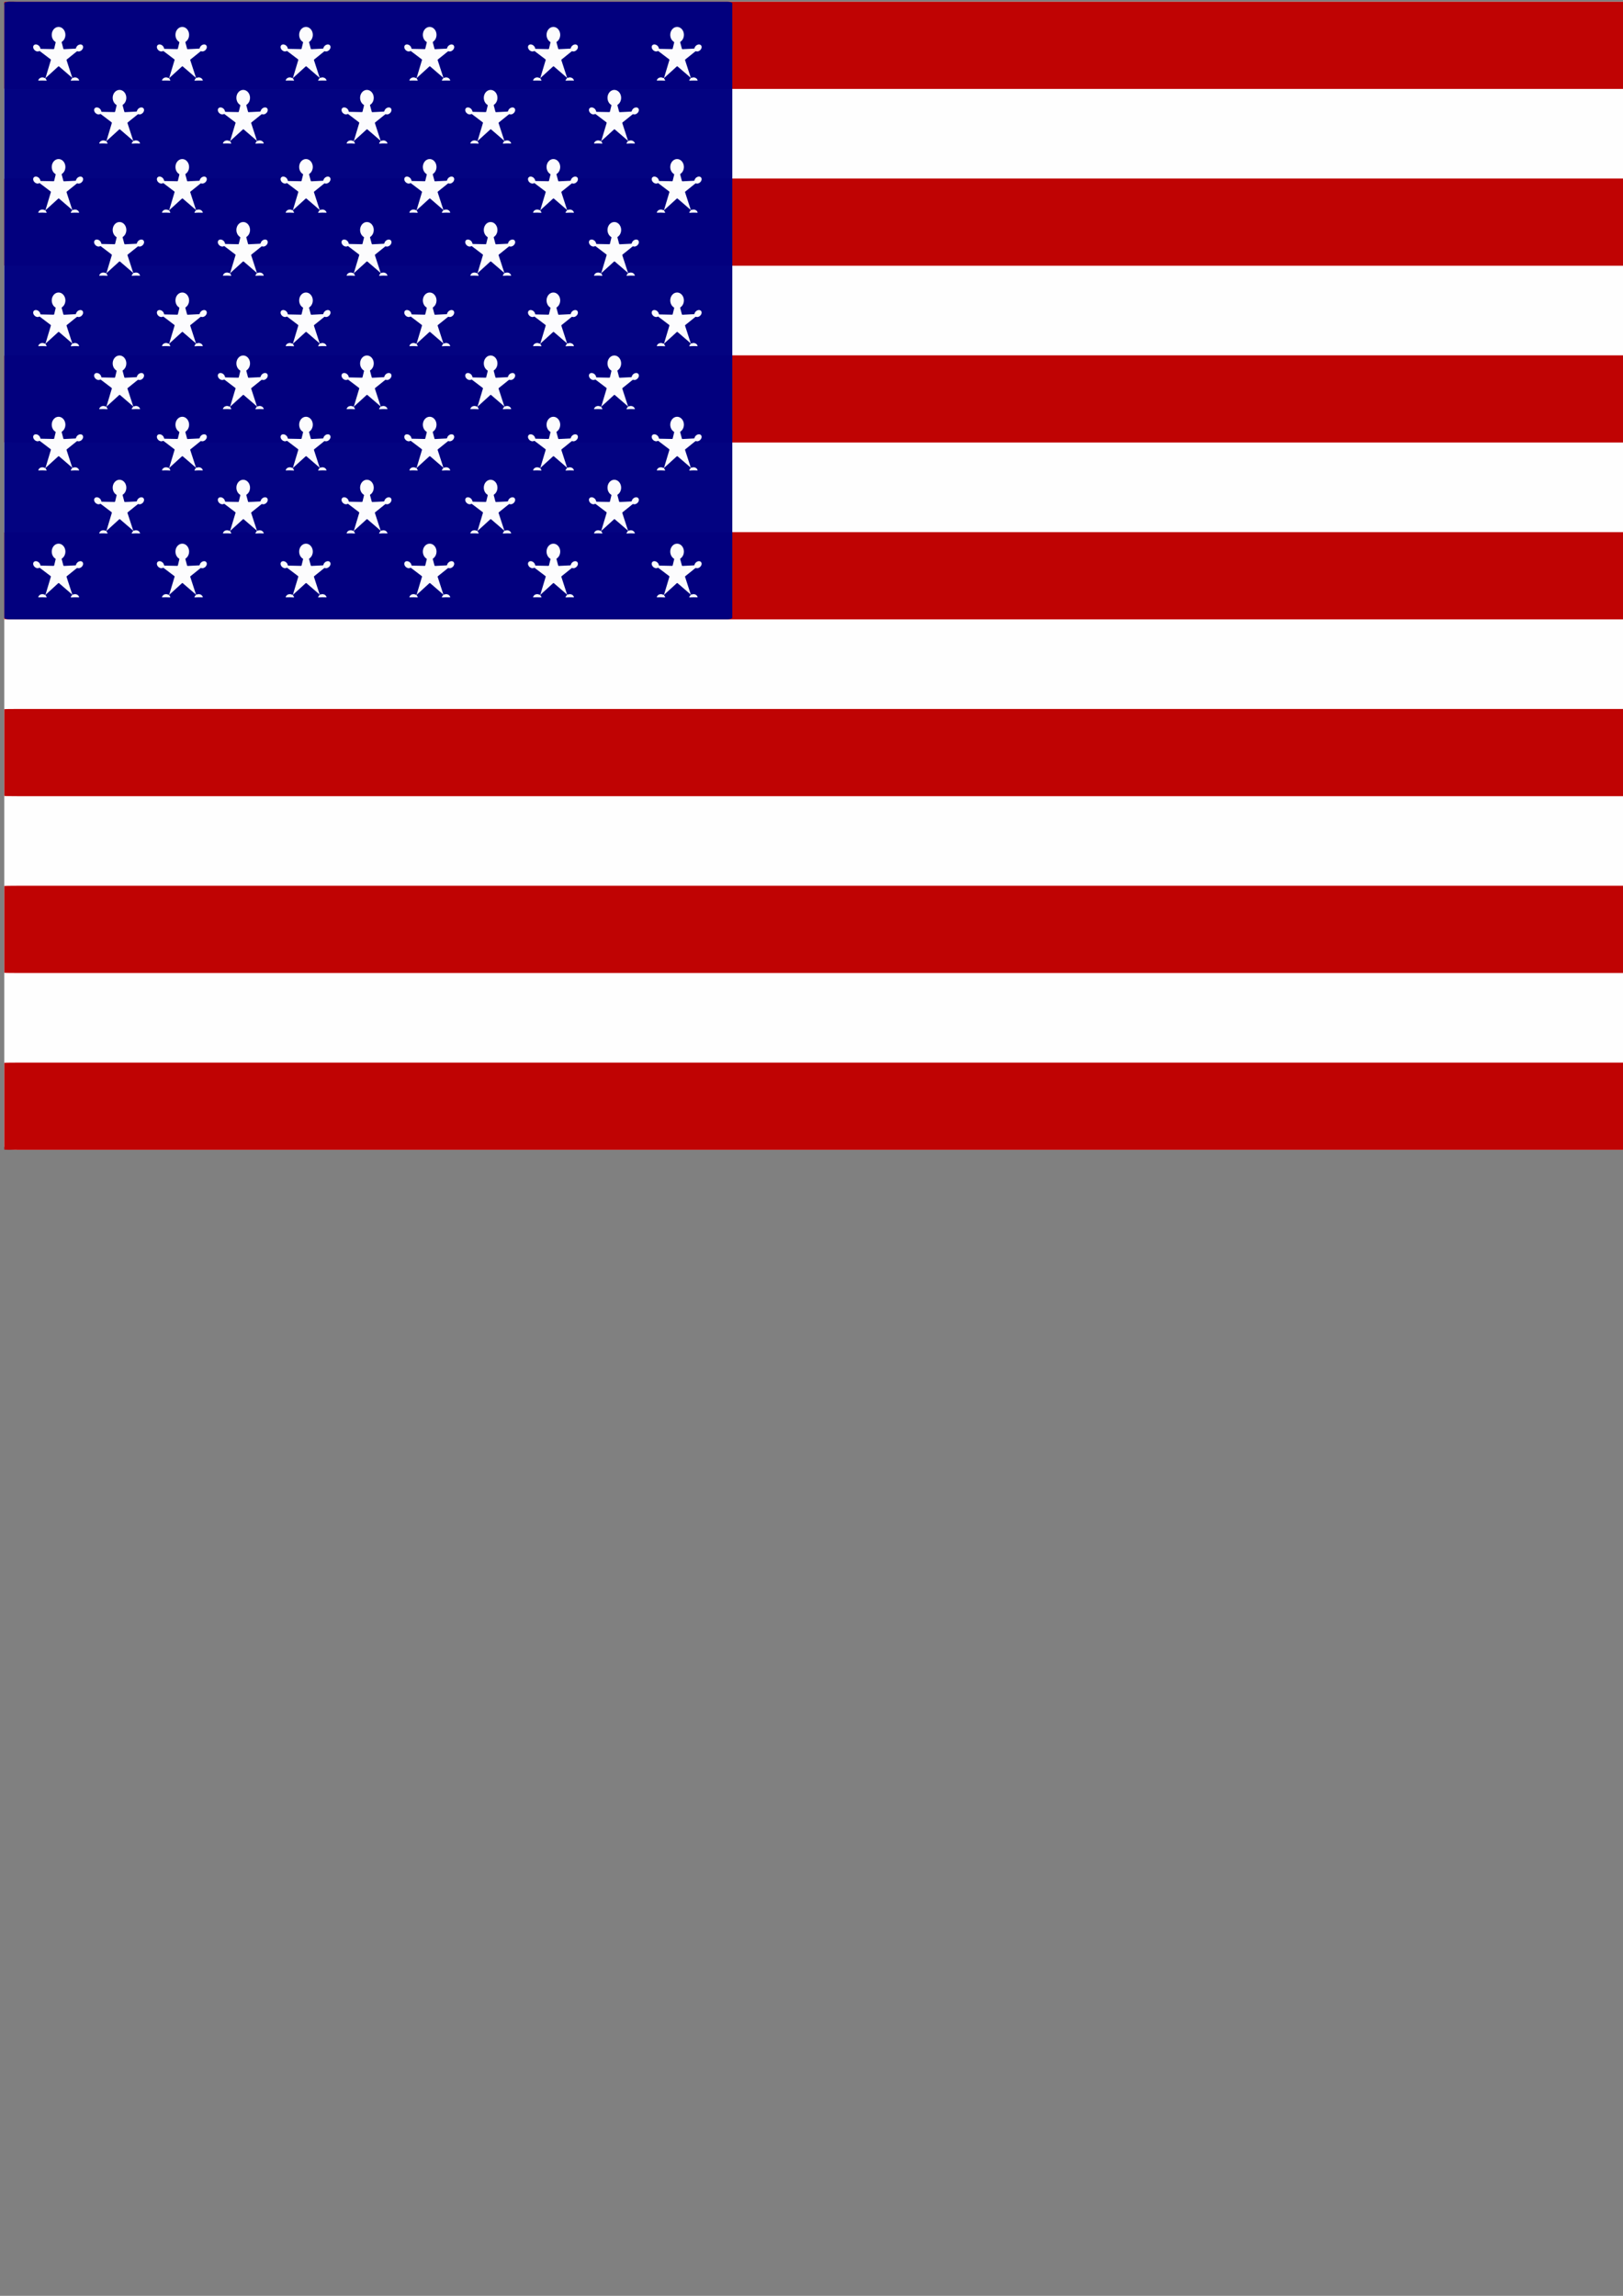
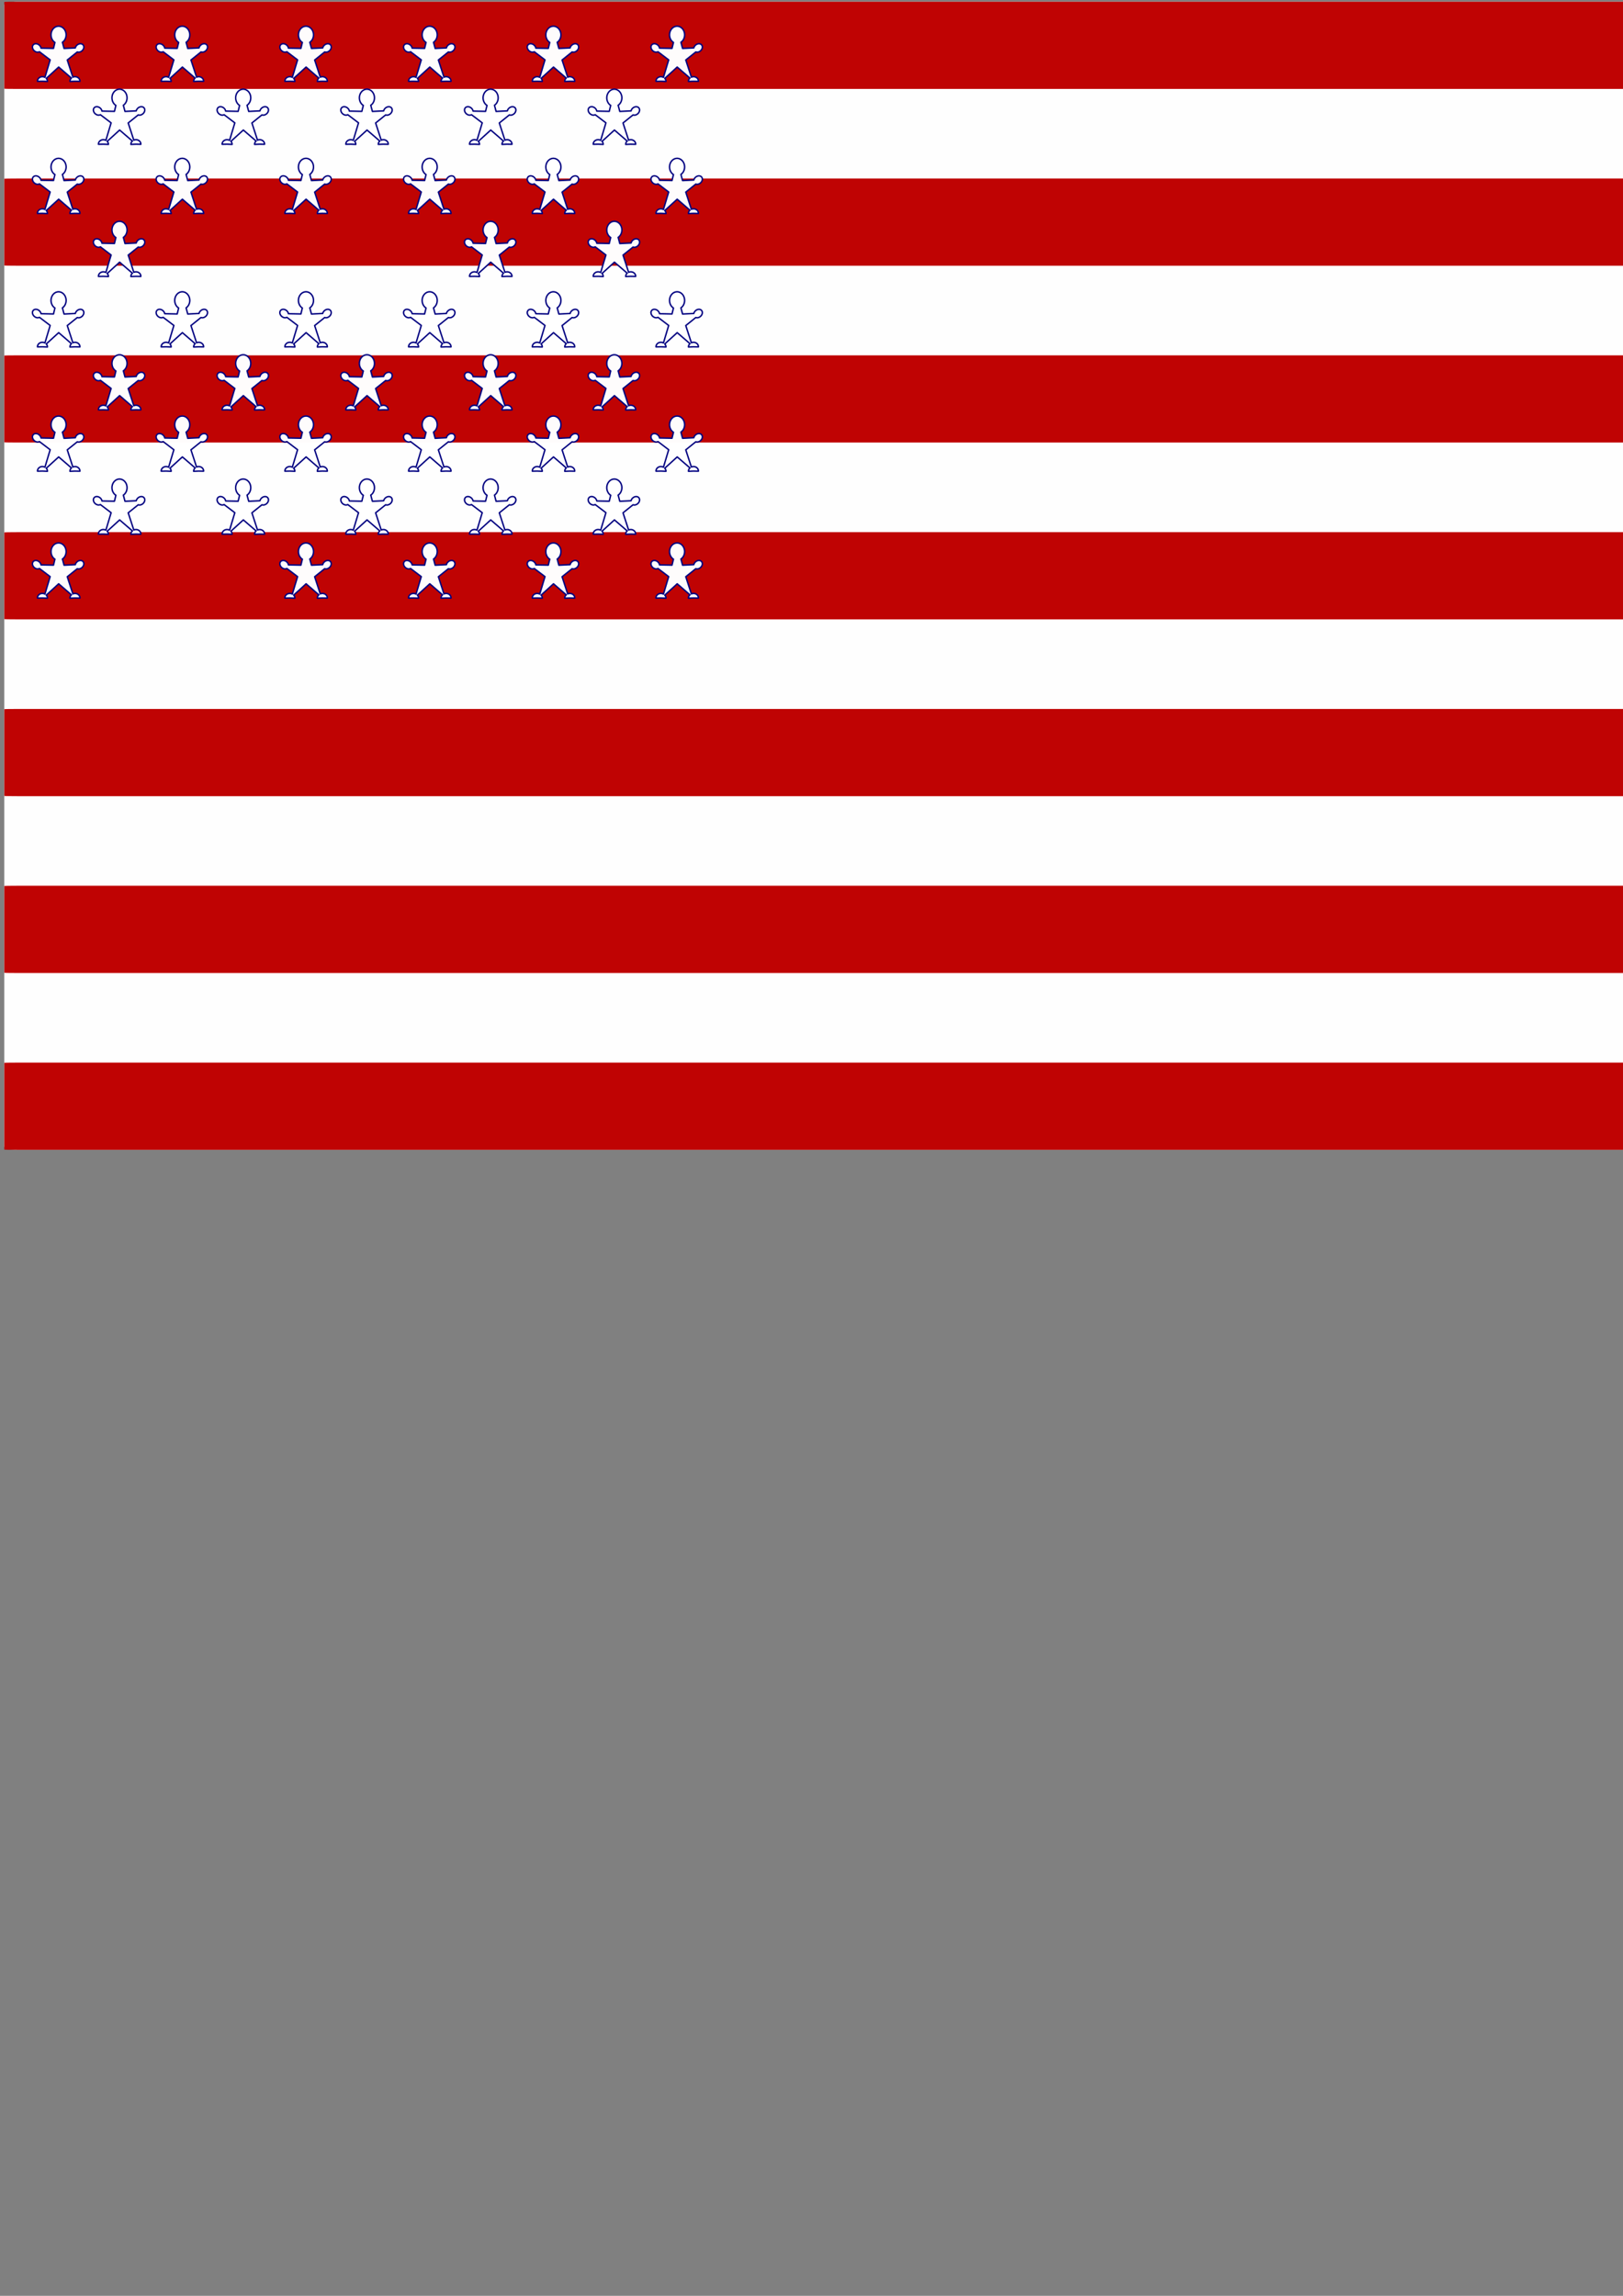
<svg xmlns="http://www.w3.org/2000/svg" xmlns:ns1="http://www.inkscape.org/namespaces/inkscape" xmlns:ns2="http://sodipodi.sourceforge.net/DTD/sodipodi-0.dtd" width="210mm" height="297mm" viewBox="0 0 210 297" version="1.1" id="svg4526" ns1:version="0.92.1 r15371" ns2:docname="UnitedStarsPeople.svg">
  <rect x="0" y="0" width="210" height="297" fill="#808080" stroke="none" />
  <defs id="defs4520" />
  <ns2:namedview id="base" pagecolor="#ffffff" bordercolor="#666666" borderopacity="1.0" ns1:pageopacity="0.0" ns1:pageshadow="2" ns1:zoom="0.7" ns1:cx="138.92681" ns1:cy="875.96322" ns1:document-units="mm" ns1:current-layer="layer1" showgrid="false" />
  <g ns1:label="USA Flag of the People" ns1:groupmode="layer" id="layer1">
    <g id="g5125" transform="matrix(0,-0.708,0.708,0,0.35,148.745)" ns2:insensitive="true" style="display:inline" ns1:label="Stripes">
      <rect ry="2.381" rx="0.593" y="0.289" x="0" height="352.407" width="209.777" id="rect5086" style="display:inline;opacity:1;fill:#ffffff;fill-opacity:0.986;stroke:none;stroke-width:4.905;stroke-linecap:square;stroke-linejoin:round;stroke-miterlimit:4;stroke-dasharray:none;stroke-opacity:1;paint-order:markers stroke fill" ns1:label="white" />
      <path id="rect5100" style="opacity:1;fill:#be0000;fill-opacity:0.986;stroke:none;stroke-width:1.352;stroke-linecap:square;stroke-linejoin:round;stroke-miterlimit:4;stroke-dasharray:none;stroke-opacity:1;paint-order:markers stroke fill" d="m 193.888,0.289 h 15.844 c 0.025,0 0.045,1.062 0.045,2.381 V 350.315 c 0,1.319 -0.02,2.381 -0.045,2.381 H 193.888 c -0.025,0 -0.045,-1.062 -0.045,-2.381 V 2.669 c 0,-1.319 0.02,-2.381 0.045,-2.381 z m -32.307,0 h 15.844 c 0.025,0 0.045,1.062 0.045,2.381 V 350.315 c 0,1.319 -0.02,2.381 -0.045,2.381 h -15.844 c -0.025,0 -0.045,-1.062 -0.045,-2.381 V 2.669 c 0,-1.319 0.02,-2.381 0.045,-2.381 z m -32.307,0 h 15.844 c 0.025,0 0.045,1.062 0.045,2.381 V 350.315 c 0,1.319 -0.02,2.381 -0.045,2.381 h -15.844 c -0.025,0 -0.045,-1.062 -0.045,-2.381 V 2.669 c 0,-1.319 0.02,-2.381 0.045,-2.381 z m -32.307,0 h 15.844 c 0.025,0 0.045,1.062 0.045,2.381 V 350.315 c 0,1.319 -0.02,2.381 -0.045,2.381 H 96.967 c -0.025,0 -0.045,-1.062 -0.045,-2.381 V 2.669 c 0,-1.319 0.02,-2.381 0.045,-2.381 z m -32.307,0 h 15.844 c 0.025,0 0.045,1.062 0.045,2.381 V 350.315 c 0,1.319 -0.02,2.381 -0.045,2.381 H 64.659 c -0.025,0 -0.045,-1.062 -0.045,-2.381 V 2.669 c 0,-1.319 0.02,-2.381 0.045,-2.381 z m -32.307,0 h 15.844 c 0.025,0 0.045,1.062 0.045,2.381 V 350.315 c 0,1.319 -0.02,2.381 -0.045,2.381 H 32.352 c -0.025,0 -0.045,-1.062 -0.045,-2.381 V 2.669 c 0,-1.319 0.02,-2.381 0.045,-2.381 z m -32.307,0 H 15.889 c 0.025,0 0.045,1.062 0.045,2.381 V 350.315 c 0,1.319 -0.02,2.381 -0.045,2.381 H 0.045 C 0.02,352.695 0,351.634 0,350.315 V 2.669 C 0,1.35 0.02,0.289 0.045,0.289 Z" ns1:connector-curvature="0" ns1:label="red" />
-       <rect style="display:inline;opacity:1;fill:#000080;fill-opacity:0.986;stroke:none;stroke-width:2.211;stroke-linecap:square;stroke-linejoin:round;stroke-miterlimit:4;stroke-dasharray:none;stroke-opacity:1;paint-order:markers stroke fill" id="rect5114" width="112.855" height="133.048" x="96.922" y="0.289" rx="0.319" ry="0.899" ns1:label="blue" />
    </g>
    <g id="g5462" transform="translate(-0.529)" style="display:inline" ns1:label="Stars are People" ns2:insensitive="true">
      <path ns1:connector-curvature="0" id="path5073" d="M 8.105,3.392 A 0.976,1.119 0 0 0 7.132,4.511 0.976,1.119 0 0 0 7.636,5.49 L 7.45,6.261 5.837,6.229 A 0.609,0.489 41.898 0 0 5.836,6.22 0.609,0.489 41.898 0 0 5.184,5.659 0.609,0.489 41.898 0 0 4.738,6.187 0.609,0.489 41.898 0 0 5.388,6.75 l 0.004,1.376e-4 A 0.609,0.489 41.898 0 0 5.633,6.695 L 7.02,7.749 6.343,10.008 a 0.644,0.583 5.665 0 0 -0.65,-0.004 0.644,0.583 5.665 0 0 -0.311,0.518 l 0.643,-0.013 0.643,0.027 A 0.644,0.583 5.665 0 0 6.515,10.141 L 8.122,8.677 9.773,10.103 A 0.583,0.644 84.335 0 0 9.582,10.537 l 0.643,-0.027 0.643,0.013 A 0.583,0.644 84.335 0 0 10.557,10.004 0.583,0.644 84.335 0 0 9.956,9.985 L 9.233,7.763 10.53,6.721 a 0.489,0.609 48.102 0 0 0.183,0.029 l 0.004,-1.382e-4 a 0.489,0.609 48.102 0 0 0.65,-0.563 0.489,0.609 48.102 0 0 -0.446,-0.527 0.489,0.609 48.102 0 0 -0.646,0.538 L 8.817,6.269 8.604,5.472 A 0.976,1.119 0 0 0 9.083,4.506 0.976,1.119 0 0 0 8.105,3.392 Z" style="opacity:1;fill:#ffffff;fill-opacity:0.986;stroke:#000080;stroke-width:0.187;stroke-linecap:square;stroke-linejoin:round;stroke-miterlimit:4;stroke-dasharray:none;stroke-opacity:1;paint-order:markers stroke fill" />
      <path style="opacity:1;fill:#ffffff;fill-opacity:0.986;stroke:#000080;stroke-width:0.187;stroke-linecap:square;stroke-linejoin:round;stroke-miterlimit:4;stroke-dasharray:none;stroke-opacity:1;paint-order:markers stroke fill" d="m 24.111,3.392 a 0.976,1.119 0 0 0 -0.973,1.119 0.976,1.119 0 0 0 0.505,0.979 l -0.187,0.77 -1.613,-0.032 a 0.609,0.489 41.898 0 0 -0.001,-0.009 0.609,0.489 41.898 0 0 -0.652,-0.561 0.609,0.489 41.898 0 0 -0.446,0.527 0.609,0.489 41.898 0 0 0.65,0.563 l 0.004,1.376e-4 a 0.609,0.489 41.898 0 0 0.241,-0.055 l 1.387,1.054 -0.678,2.26 a 0.644,0.583 5.665 0 0 -0.65,-0.004 0.644,0.583 5.665 0 0 -0.311,0.518 l 0.643,-0.013 0.643,0.027 a 0.644,0.583 5.665 0 0 -0.153,-0.395 l 1.607,-1.464 1.651,1.425 a 0.583,0.644 84.335 0 0 -0.192,0.434 l 0.643,-0.027 0.643,0.013 A 0.583,0.644 84.335 0 0 26.563,10.004 0.583,0.644 84.335 0 0 25.962,9.985 L 25.239,7.763 26.535,6.72 a 0.489,0.609 48.102 0 0 0.183,0.029 l 0.004,-1.382e-4 A 0.489,0.609 48.102 0 0 27.373,6.187 0.489,0.609 48.102 0 0 26.927,5.659 0.489,0.609 48.102 0 0 26.281,6.197 L 24.823,6.269 24.61,5.472 A 0.976,1.119 0 0 0 25.089,4.506 0.976,1.119 0 0 0 24.111,3.392 Z" id="path5131" ns1:connector-curvature="0" />
      <path ns1:connector-curvature="0" id="path5133" d="m 40.117,3.392 a 0.976,1.119 0 0 0 -0.973,1.119 0.976,1.119 0 0 0 0.505,0.979 l -0.187,0.77 -1.613,-0.032 a 0.609,0.489 41.898 0 0 -0.001,-0.009 0.609,0.489 41.898 0 0 -0.652,-0.561 0.609,0.489 41.898 0 0 -0.446,0.527 0.609,0.489 41.898 0 0 0.65,0.563 l 0.004,1.376e-4 a 0.609,0.489 41.898 0 0 0.241,-0.055 l 1.387,1.054 -0.678,2.26 a 0.644,0.583 5.665 0 0 -0.65,-0.004 0.644,0.583 5.665 0 0 -0.311,0.518 l 0.643,-0.013 0.643,0.027 a 0.644,0.583 5.665 0 0 -0.153,-0.395 l 1.607,-1.464 1.651,1.425 a 0.583,0.644 84.335 0 0 -0.192,0.434 l 0.643,-0.027 0.643,0.013 A 0.583,0.644 84.335 0 0 42.569,10.004 0.583,0.644 84.335 0 0 41.968,9.985 L 41.245,7.763 42.541,6.721 a 0.489,0.609 48.102 0 0 0.183,0.029 l 0.004,-1.382e-4 A 0.489,0.609 48.102 0 0 43.379,6.187 0.489,0.609 48.102 0 0 42.933,5.66 0.489,0.609 48.102 0 0 42.287,6.197 L 40.829,6.269 40.616,5.472 A 0.976,1.119 0 0 0 41.095,4.506 0.976,1.119 0 0 0 40.117,3.392 Z" style="opacity:1;fill:#ffffff;fill-opacity:0.986;stroke:#000080;stroke-width:0.187;stroke-linecap:square;stroke-linejoin:round;stroke-miterlimit:4;stroke-dasharray:none;stroke-opacity:1;paint-order:markers stroke fill" />
      <path style="opacity:1;fill:#ffffff;fill-opacity:0.986;stroke:#000080;stroke-width:0.187;stroke-linecap:square;stroke-linejoin:round;stroke-miterlimit:4;stroke-dasharray:none;stroke-opacity:1;paint-order:markers stroke fill" d="m 56.123,3.392 a 0.976,1.119 0 0 0 -0.973,1.119 0.976,1.119 0 0 0 0.505,0.979 l -0.187,0.77 -1.613,-0.032 a 0.609,0.489 41.898 0 0 -0.001,-0.009 0.609,0.489 41.898 0 0 -0.652,-0.561 0.609,0.489 41.898 0 0 -0.446,0.527 0.609,0.489 41.898 0 0 0.65,0.563 l 0.004,1.376e-4 a 0.609,0.489 41.898 0 0 0.241,-0.055 l 1.387,1.054 -0.678,2.26 a 0.644,0.583 5.665 0 0 -0.65,-0.004 0.644,0.583 5.665 0 0 -0.311,0.518 l 0.643,-0.013 0.643,0.027 a 0.644,0.583 5.665 0 0 -0.153,-0.395 l 1.607,-1.464 1.651,1.425 a 0.583,0.644 84.335 0 0 -0.192,0.434 l 0.643,-0.027 0.643,0.013 A 0.583,0.644 84.335 0 0 58.575,10.004 0.583,0.644 84.335 0 0 57.974,9.985 L 57.25,7.763 58.547,6.72 a 0.489,0.609 48.102 0 0 0.183,0.029 l 0.004,-1.382e-4 A 0.489,0.609 48.102 0 0 59.385,6.187 0.489,0.609 48.102 0 0 58.939,5.66 0.489,0.609 48.102 0 0 58.293,6.197 L 56.835,6.269 56.622,5.472 A 0.976,1.119 0 0 0 57.101,4.506 0.976,1.119 0 0 0 56.123,3.392 Z" id="path5135" ns1:connector-curvature="0" />
      <path ns1:connector-curvature="0" id="path5137" d="m 72.129,3.392 a 0.976,1.119 0 0 0 -0.973,1.119 0.976,1.119 0 0 0 0.505,0.979 l -0.187,0.77 -1.613,-0.032 a 0.609,0.489 41.898 0 0 -0.001,-0.009 0.609,0.489 41.898 0 0 -0.652,-0.561 0.609,0.489 41.898 0 0 -0.446,0.527 0.609,0.489 41.898 0 0 0.65,0.563 l 0.004,1.376e-4 a 0.609,0.489 41.898 0 0 0.241,-0.055 l 1.387,1.054 -0.678,2.26 a 0.644,0.583 5.665 0 0 -0.65,-0.004 0.644,0.583 5.665 0 0 -0.311,0.518 l 0.643,-0.013 0.643,0.027 a 0.644,0.583 5.665 0 0 -0.153,-0.395 l 1.607,-1.464 1.651,1.425 A 0.583,0.644 84.335 0 0 73.605,10.537 l 0.643,-0.027 0.643,0.013 A 0.583,0.644 84.335 0 0 74.581,10.004 0.583,0.644 84.335 0 0 73.98,9.985 L 73.256,7.763 74.553,6.72 a 0.489,0.609 48.102 0 0 0.183,0.029 l 0.004,-1.382e-4 a 0.489,0.609 48.102 0 0 0.65,-0.563 0.489,0.609 48.102 0 0 -0.446,-0.527 0.489,0.609 48.102 0 0 -0.646,0.538 L 72.841,6.269 72.628,5.472 A 0.976,1.119 0 0 0 73.107,4.506 0.976,1.119 0 0 0 72.129,3.392 Z" style="opacity:1;fill:#ffffff;fill-opacity:0.986;stroke:#000080;stroke-width:0.187;stroke-linecap:square;stroke-linejoin:round;stroke-miterlimit:4;stroke-dasharray:none;stroke-opacity:1;paint-order:markers stroke fill" />
      <path style="opacity:1;fill:#ffffff;fill-opacity:0.986;stroke:#000080;stroke-width:0.187;stroke-linecap:square;stroke-linejoin:round;stroke-miterlimit:4;stroke-dasharray:none;stroke-opacity:1;paint-order:markers stroke fill" d="m 88.135,3.392 a 0.976,1.119 0 0 0 -0.973,1.119 0.976,1.119 0 0 0 0.505,0.979 l -0.187,0.77 -1.613,-0.032 a 0.609,0.489 41.898 0 0 -0.001,-0.009 0.609,0.489 41.898 0 0 -0.652,-0.561 0.609,0.489 41.898 0 0 -0.446,0.527 0.609,0.489 41.898 0 0 0.65,0.563 l 0.004,1.376e-4 a 0.609,0.489 41.898 0 0 0.241,-0.055 l 1.387,1.054 -0.678,2.26 a 0.644,0.583 5.665 0 0 -0.65,-0.004 0.644,0.583 5.665 0 0 -0.311,0.518 l 0.643,-0.013 0.643,0.027 a 0.644,0.583 5.665 0 0 -0.153,-0.395 l 1.607,-1.464 1.651,1.425 a 0.583,0.644 84.335 0 0 -0.192,0.434 l 0.643,-0.027 0.643,0.013 A 0.583,0.644 84.335 0 0 90.586,10.004 0.583,0.644 84.335 0 0 89.986,9.985 L 89.262,7.763 90.559,6.721 a 0.489,0.609 48.102 0 0 0.183,0.029 l 0.004,-1.382e-4 A 0.489,0.609 48.102 0 0 91.397,6.187 0.489,0.609 48.102 0 0 90.951,5.66 0.489,0.609 48.102 0 0 90.305,6.197 L 88.847,6.269 88.634,5.472 a 0.976,1.119 0 0 0 0.479,-0.966 0.976,1.119 0 0 0 -0.978,-1.114 z" id="path5139" ns1:connector-curvature="0" />
      <path style="opacity:1;fill:#ffffff;fill-opacity:0.986;stroke:#000080;stroke-width:0.187;stroke-linecap:square;stroke-linejoin:round;stroke-miterlimit:4;stroke-dasharray:none;stroke-opacity:1;paint-order:markers stroke fill" d="m 15.991,11.539 a 0.976,1.119 0 0 0 -0.973,1.119 0.976,1.119 0 0 0 0.505,0.979 l -0.187,0.77 -1.613,-0.032 a 0.609,0.489 41.898 0 0 -0.001,-0.009 0.609,0.489 41.898 0 0 -0.652,-0.561 0.609,0.489 41.898 0 0 -0.446,0.527 0.609,0.489 41.898 0 0 0.65,0.563 l 0.004,1.38e-4 a 0.609,0.489 41.898 0 0 0.241,-0.055 l 1.387,1.054 -0.678,2.26 a 0.644,0.583 5.665 0 0 -0.65,-0.004 0.644,0.583 5.665 0 0 -0.311,0.518 l 0.643,-0.013 0.643,0.027 a 0.644,0.583 5.665 0 0 -0.153,-0.395 l 1.607,-1.464 1.651,1.425 a 0.583,0.644 84.335 0 0 -0.192,0.434 l 0.643,-0.027 0.643,0.013 a 0.583,0.644 84.335 0 0 -0.311,-0.518 0.583,0.644 84.335 0 0 -0.601,-0.02 l -0.723,-2.222 1.297,-1.042 a 0.489,0.609 48.102 0 0 0.183,0.029 l 0.004,-1.39e-4 a 0.489,0.609 48.102 0 0 0.65,-0.563 0.489,0.609 48.102 0 0 -0.446,-0.527 0.489,0.609 48.102 0 0 -0.646,0.538 l -1.458,0.072 -0.213,-0.797 a 0.976,1.119 0 0 0 0.479,-0.966 0.976,1.119 0 0 0 -0.978,-1.114 z" id="path5141" ns1:connector-curvature="0" />
      <path ns1:connector-curvature="0" id="path5143" d="m 31.997,11.539 a 0.976,1.119 0 0 0 -0.973,1.119 0.976,1.119 0 0 0 0.505,0.979 l -0.187,0.77 -1.613,-0.032 a 0.609,0.489 41.898 0 0 -0.001,-0.009 0.609,0.489 41.898 0 0 -0.652,-0.561 0.609,0.489 41.898 0 0 -0.446,0.527 0.609,0.489 41.898 0 0 0.65,0.563 l 0.004,1.38e-4 a 0.609,0.489 41.898 0 0 0.241,-0.055 l 1.387,1.054 -0.678,2.26 a 0.644,0.583 5.665 0 0 -0.65,-0.004 0.644,0.583 5.665 0 0 -0.311,0.518 l 0.643,-0.013 0.643,0.027 a 0.644,0.583 5.665 0 0 -0.153,-0.395 l 1.607,-1.464 1.651,1.425 a 0.583,0.644 84.335 0 0 -0.192,0.434 l 0.643,-0.027 0.643,0.013 a 0.583,0.644 84.335 0 0 -0.311,-0.518 0.583,0.644 84.335 0 0 -0.601,-0.02 l -0.723,-2.222 1.297,-1.042 a 0.489,0.609 48.102 0 0 0.183,0.029 l 0.004,-1.39e-4 a 0.489,0.609 48.102 0 0 0.65,-0.563 0.489,0.609 48.102 0 0 -0.446,-0.527 0.489,0.609 48.102 0 0 -0.646,0.538 l -1.458,0.072 -0.213,-0.797 a 0.976,1.119 0 0 0 0.479,-0.966 0.976,1.119 0 0 0 -0.978,-1.114 z" style="opacity:1;fill:#ffffff;fill-opacity:0.986;stroke:#000080;stroke-width:0.187;stroke-linecap:square;stroke-linejoin:round;stroke-miterlimit:4;stroke-dasharray:none;stroke-opacity:1;paint-order:markers stroke fill" />
      <path style="opacity:1;fill:#ffffff;fill-opacity:0.986;stroke:#000080;stroke-width:0.187;stroke-linecap:square;stroke-linejoin:round;stroke-miterlimit:4;stroke-dasharray:none;stroke-opacity:1;paint-order:markers stroke fill" d="m 48.003,11.539 a 0.976,1.119 0 0 0 -0.973,1.119 0.976,1.119 0 0 0 0.505,0.979 l -0.187,0.77 -1.613,-0.032 a 0.609,0.489 41.898 0 0 -0.001,-0.009 0.609,0.489 41.898 0 0 -0.652,-0.561 0.609,0.489 41.898 0 0 -0.446,0.527 0.609,0.489 41.898 0 0 0.65,0.563 l 0.004,1.38e-4 a 0.609,0.489 41.898 0 0 0.241,-0.055 l 1.387,1.054 -0.678,2.26 a 0.644,0.583 5.665 0 0 -0.65,-0.004 0.644,0.583 5.665 0 0 -0.311,0.518 l 0.643,-0.013 0.643,0.027 a 0.644,0.583 5.665 0 0 -0.153,-0.395 l 1.607,-1.464 1.651,1.425 a 0.583,0.644 84.335 0 0 -0.192,0.434 l 0.643,-0.027 0.643,0.013 A 0.583,0.644 84.335 0 0 50.454,18.151 0.583,0.644 84.335 0 0 49.854,18.132 l -0.723,-2.222 1.297,-1.042 a 0.489,0.609 48.102 0 0 0.183,0.029 l 0.004,-1.39e-4 a 0.489,0.609 48.102 0 0 0.65,-0.563 0.489,0.609 48.102 0 0 -0.446,-0.527 0.489,0.609 48.102 0 0 -0.646,0.538 l -1.458,0.072 -0.213,-0.797 a 0.976,1.119 0 0 0 0.479,-0.966 0.976,1.119 0 0 0 -0.978,-1.114 z" id="path5145" ns1:connector-curvature="0" />
      <path ns1:connector-curvature="0" id="path5147" d="m 64.009,11.539 a 0.976,1.119 0 0 0 -0.973,1.119 0.976,1.119 0 0 0 0.505,0.979 l -0.187,0.77 -1.613,-0.032 a 0.609,0.489 41.898 0 0 -0.001,-0.009 0.609,0.489 41.898 0 0 -0.652,-0.561 0.609,0.489 41.898 0 0 -0.446,0.527 0.609,0.489 41.898 0 0 0.65,0.563 l 0.004,1.38e-4 a 0.609,0.489 41.898 0 0 0.241,-0.055 l 1.387,1.054 -0.678,2.26 a 0.644,0.583 5.665 0 0 -0.65,-0.004 0.644,0.583 5.665 0 0 -0.311,0.518 l 0.643,-0.013 0.643,0.027 a 0.644,0.583 5.665 0 0 -0.153,-0.395 l 1.607,-1.464 1.651,1.425 a 0.583,0.644 84.335 0 0 -0.192,0.434 l 0.643,-0.027 0.643,0.013 a 0.583,0.644 84.335 0 0 -0.311,-0.518 0.583,0.644 84.335 0 0 -0.601,-0.02 L 65.136,15.91 66.433,14.868 a 0.489,0.609 48.102 0 0 0.183,0.029 l 0.004,-1.39e-4 a 0.489,0.609 48.102 0 0 0.65,-0.563 0.489,0.609 48.102 0 0 -0.446,-0.527 0.489,0.609 48.102 0 0 -0.646,0.538 l -1.458,0.072 -0.213,-0.797 a 0.976,1.119 0 0 0 0.479,-0.966 0.976,1.119 0 0 0 -0.978,-1.114 z" style="opacity:1;fill:#ffffff;fill-opacity:0.986;stroke:#000080;stroke-width:0.187;stroke-linecap:square;stroke-linejoin:round;stroke-miterlimit:4;stroke-dasharray:none;stroke-opacity:1;paint-order:markers stroke fill" />
      <path style="opacity:1;fill:#ffffff;fill-opacity:0.986;stroke:#000080;stroke-width:0.187;stroke-linecap:square;stroke-linejoin:round;stroke-miterlimit:4;stroke-dasharray:none;stroke-opacity:1;paint-order:markers stroke fill" d="m 80.015,11.539 a 0.976,1.119 0 0 0 -0.973,1.119 0.976,1.119 0 0 0 0.505,0.979 l -0.187,0.77 -1.613,-0.032 a 0.609,0.489 41.898 0 0 -0.001,-0.009 0.609,0.489 41.898 0 0 -0.652,-0.561 0.609,0.489 41.898 0 0 -0.446,0.527 0.609,0.489 41.898 0 0 0.65,0.563 l 0.004,1.38e-4 a 0.609,0.489 41.898 0 0 0.241,-0.055 l 1.387,1.054 -0.678,2.26 a 0.644,0.583 5.665 0 0 -0.65,-0.004 0.644,0.583 5.665 0 0 -0.311,0.518 l 0.643,-0.013 0.643,0.027 A 0.644,0.583 5.665 0 0 78.424,18.289 l 1.607,-1.464 1.651,1.425 a 0.583,0.644 84.335 0 0 -0.192,0.434 l 0.643,-0.027 0.643,0.013 a 0.583,0.644 84.335 0 0 -0.311,-0.518 0.583,0.644 84.335 0 0 -0.601,-0.02 l -0.723,-2.222 1.297,-1.042 a 0.489,0.609 48.102 0 0 0.183,0.029 l 0.004,-1.39e-4 a 0.489,0.609 48.102 0 0 0.65,-0.563 0.489,0.609 48.102 0 0 -0.446,-0.527 0.489,0.609 48.102 0 0 -0.646,0.538 l -1.458,0.072 -0.213,-0.797 a 0.976,1.119 0 0 0 0.479,-0.966 0.976,1.119 0 0 0 -0.978,-1.114 z" id="path5149" ns1:connector-curvature="0" />
      <path style="opacity:1;fill:#ffffff;fill-opacity:0.986;stroke:#000080;stroke-width:0.187;stroke-linecap:square;stroke-linejoin:round;stroke-miterlimit:4;stroke-dasharray:none;stroke-opacity:1;paint-order:markers stroke fill" d="M 8.105,20.485 A 0.976,1.119 0 0 0 7.132,21.604 0.976,1.119 0 0 0 7.636,22.583 l -0.187,0.77 -1.613,-0.032 a 0.609,0.489 41.898 0 0 -0.001,-0.009 0.609,0.489 41.898 0 0 -0.652,-0.561 0.609,0.489 41.898 0 0 -0.446,0.527 0.609,0.489 41.898 0 0 0.65,0.563 l 0.004,1.38e-4 a 0.609,0.489 41.898 0 0 0.241,-0.055 l 1.387,1.054 -0.678,2.26 a 0.644,0.583 5.665 0 0 -0.65,-0.004 0.644,0.583 5.665 0 0 -0.311,0.518 l 0.643,-0.013 0.643,0.027 A 0.644,0.583 5.665 0 0 6.515,27.234 l 1.607,-1.464 1.651,1.425 A 0.583,0.644 84.335 0 0 9.582,27.63 l 0.643,-0.027 0.643,0.013 A 0.583,0.644 84.335 0 0 10.557,27.097 0.583,0.644 84.335 0 0 9.956,27.077 L 9.233,24.856 10.53,23.813 a 0.489,0.609 48.102 0 0 0.183,0.029 l 0.004,-1.38e-4 a 0.489,0.609 48.102 0 0 0.65,-0.563 0.489,0.609 48.102 0 0 -0.446,-0.527 0.489,0.609 48.102 0 0 -0.646,0.538 L 8.817,23.362 8.604,22.565 A 0.976,1.119 0 0 0 9.083,21.599 0.976,1.119 0 0 0 8.105,20.485 Z" id="path5168" ns1:connector-curvature="0" />
      <path ns1:connector-curvature="0" id="path5170" d="m 24.111,20.485 a 0.976,1.119 0 0 0 -0.973,1.119 0.976,1.119 0 0 0 0.505,0.979 l -0.187,0.77 -1.613,-0.032 a 0.609,0.489 41.898 0 0 -0.001,-0.009 0.609,0.489 41.898 0 0 -0.652,-0.561 0.609,0.489 41.898 0 0 -0.446,0.527 0.609,0.489 41.898 0 0 0.65,0.563 l 0.004,1.38e-4 a 0.609,0.489 41.898 0 0 0.241,-0.055 l 1.387,1.054 -0.678,2.26 a 0.644,0.583 5.665 0 0 -0.65,-0.004 0.644,0.583 5.665 0 0 -0.311,0.518 l 0.643,-0.013 0.643,0.027 a 0.644,0.583 5.665 0 0 -0.153,-0.395 l 1.607,-1.464 1.651,1.425 a 0.583,0.644 84.335 0 0 -0.192,0.434 l 0.643,-0.027 0.643,0.013 a 0.583,0.644 84.335 0 0 -0.311,-0.518 0.583,0.644 84.335 0 0 -0.601,-0.02 l -0.723,-2.222 1.297,-1.042 a 0.489,0.609 48.102 0 0 0.183,0.029 l 0.004,-1.38e-4 a 0.489,0.609 48.102 0 0 0.65,-0.563 0.489,0.609 48.102 0 0 -0.446,-0.527 0.489,0.609 48.102 0 0 -0.646,0.538 l -1.458,0.072 -0.213,-0.797 a 0.976,1.119 0 0 0 0.479,-0.966 0.976,1.119 0 0 0 -0.978,-1.114 z" style="opacity:1;fill:#ffffff;fill-opacity:0.986;stroke:#000080;stroke-width:0.187;stroke-linecap:square;stroke-linejoin:round;stroke-miterlimit:4;stroke-dasharray:none;stroke-opacity:1;paint-order:markers stroke fill" />
      <path style="opacity:1;fill:#ffffff;fill-opacity:0.986;stroke:#000080;stroke-width:0.187;stroke-linecap:square;stroke-linejoin:round;stroke-miterlimit:4;stroke-dasharray:none;stroke-opacity:1;paint-order:markers stroke fill" d="m 40.117,20.485 a 0.976,1.119 0 0 0 -0.973,1.119 0.976,1.119 0 0 0 0.505,0.979 l -0.187,0.77 -1.613,-0.032 a 0.609,0.489 41.898 0 0 -0.001,-0.009 0.609,0.489 41.898 0 0 -0.652,-0.561 0.609,0.489 41.898 0 0 -0.446,0.527 0.609,0.489 41.898 0 0 0.65,0.563 l 0.004,1.38e-4 a 0.609,0.489 41.898 0 0 0.241,-0.055 l 1.387,1.054 -0.678,2.26 a 0.644,0.583 5.665 0 0 -0.65,-0.004 0.644,0.583 5.665 0 0 -0.311,0.518 l 0.643,-0.013 0.643,0.027 a 0.644,0.583 5.665 0 0 -0.153,-0.395 l 1.607,-1.464 1.651,1.425 a 0.583,0.644 84.335 0 0 -0.192,0.434 l 0.643,-0.027 0.643,0.013 a 0.583,0.644 84.335 0 0 -0.311,-0.518 0.583,0.644 84.335 0 0 -0.601,-0.02 l -0.723,-2.222 1.297,-1.042 a 0.489,0.609 48.102 0 0 0.183,0.029 l 0.004,-1.38e-4 a 0.489,0.609 48.102 0 0 0.65,-0.563 0.489,0.609 48.102 0 0 -0.446,-0.527 0.489,0.609 48.102 0 0 -0.646,0.538 l -1.458,0.072 -0.213,-0.797 a 0.976,1.119 0 0 0 0.479,-0.966 0.976,1.119 0 0 0 -0.978,-1.114 z" id="path5172" ns1:connector-curvature="0" />
      <path ns1:connector-curvature="0" id="path5174" d="m 56.123,20.485 a 0.976,1.119 0 0 0 -0.973,1.119 0.976,1.119 0 0 0 0.505,0.979 l -0.187,0.77 -1.613,-0.032 a 0.609,0.489 41.898 0 0 -0.001,-0.009 0.609,0.489 41.898 0 0 -0.652,-0.561 0.609,0.489 41.898 0 0 -0.446,0.527 0.609,0.489 41.898 0 0 0.65,0.563 l 0.004,1.38e-4 a 0.609,0.489 41.898 0 0 0.241,-0.055 l 1.387,1.054 -0.678,2.26 a 0.644,0.583 5.665 0 0 -0.65,-0.004 0.644,0.583 5.665 0 0 -0.311,0.518 l 0.643,-0.013 0.643,0.027 a 0.644,0.583 5.665 0 0 -0.153,-0.395 l 1.607,-1.464 1.651,1.425 a 0.583,0.644 84.335 0 0 -0.192,0.434 l 0.643,-0.027 0.643,0.013 a 0.583,0.644 84.335 0 0 -0.311,-0.518 0.583,0.644 84.335 0 0 -0.601,-0.02 l -0.723,-2.222 1.297,-1.042 a 0.489,0.609 48.102 0 0 0.183,0.029 l 0.004,-1.38e-4 a 0.489,0.609 48.102 0 0 0.65,-0.563 0.489,0.609 48.102 0 0 -0.446,-0.527 0.489,0.609 48.102 0 0 -0.646,0.538 l -1.458,0.072 -0.213,-0.797 a 0.976,1.119 0 0 0 0.479,-0.966 0.976,1.119 0 0 0 -0.978,-1.114 z" style="opacity:1;fill:#ffffff;fill-opacity:0.986;stroke:#000080;stroke-width:0.187;stroke-linecap:square;stroke-linejoin:round;stroke-miterlimit:4;stroke-dasharray:none;stroke-opacity:1;paint-order:markers stroke fill" />
      <path style="opacity:1;fill:#ffffff;fill-opacity:0.986;stroke:#000080;stroke-width:0.187;stroke-linecap:square;stroke-linejoin:round;stroke-miterlimit:4;stroke-dasharray:none;stroke-opacity:1;paint-order:markers stroke fill" d="m 72.129,20.485 a 0.976,1.119 0 0 0 -0.973,1.119 0.976,1.119 0 0 0 0.505,0.979 l -0.187,0.77 -1.613,-0.032 a 0.609,0.489 41.898 0 0 -0.001,-0.009 0.609,0.489 41.898 0 0 -0.652,-0.561 0.609,0.489 41.898 0 0 -0.446,0.527 0.609,0.489 41.898 0 0 0.65,0.563 l 0.004,1.38e-4 a 0.609,0.489 41.898 0 0 0.241,-0.055 l 1.387,1.054 -0.678,2.26 a 0.644,0.583 5.665 0 0 -0.65,-0.004 0.644,0.583 5.665 0 0 -0.311,0.518 l 0.643,-0.013 0.643,0.027 a 0.644,0.583 5.665 0 0 -0.153,-0.395 l 1.607,-1.464 1.651,1.425 A 0.583,0.644 84.335 0 0 73.605,27.63 l 0.643,-0.027 0.643,0.013 a 0.583,0.644 84.335 0 0 -0.311,-0.518 0.583,0.644 84.335 0 0 -0.601,-0.02 l -0.723,-2.222 1.297,-1.042 a 0.489,0.609 48.102 0 0 0.183,0.029 l 0.004,-1.38e-4 a 0.489,0.609 48.102 0 0 0.65,-0.563 0.489,0.609 48.102 0 0 -0.446,-0.527 0.489,0.609 48.102 0 0 -0.646,0.538 l -1.458,0.072 -0.213,-0.797 a 0.976,1.119 0 0 0 0.479,-0.966 0.976,1.119 0 0 0 -0.978,-1.114 z" id="path5176" ns1:connector-curvature="0" />
      <path ns1:connector-curvature="0" id="path5178" d="m 88.135,20.485 a 0.976,1.119 0 0 0 -0.973,1.119 0.976,1.119 0 0 0 0.505,0.979 l -0.187,0.77 -1.613,-0.032 a 0.609,0.489 41.898 0 0 -0.001,-0.009 0.609,0.489 41.898 0 0 -0.652,-0.561 0.609,0.489 41.898 0 0 -0.446,0.527 0.609,0.489 41.898 0 0 0.65,0.563 l 0.004,1.38e-4 a 0.609,0.489 41.898 0 0 0.241,-0.055 l 1.387,1.054 -0.678,2.26 a 0.644,0.583 5.665 0 0 -0.65,-0.004 0.644,0.583 5.665 0 0 -0.311,0.518 l 0.643,-0.013 0.643,0.027 a 0.644,0.583 5.665 0 0 -0.153,-0.395 l 1.607,-1.464 1.651,1.425 a 0.583,0.644 84.335 0 0 -0.192,0.434 l 0.643,-0.027 0.643,0.013 a 0.583,0.644 84.335 0 0 -0.311,-0.518 0.583,0.644 84.335 0 0 -0.601,-0.02 l -0.723,-2.222 1.297,-1.042 a 0.489,0.609 48.102 0 0 0.183,0.029 l 0.004,-1.38e-4 a 0.489,0.609 48.102 0 0 0.65,-0.563 0.489,0.609 48.102 0 0 -0.446,-0.527 0.489,0.609 48.102 0 0 -0.646,0.538 l -1.458,0.072 -0.213,-0.797 a 0.976,1.119 0 0 0 0.479,-0.966 0.976,1.119 0 0 0 -0.978,-1.114 z" style="opacity:1;fill:#ffffff;fill-opacity:0.986;stroke:#000080;stroke-width:0.187;stroke-linecap:square;stroke-linejoin:round;stroke-miterlimit:4;stroke-dasharray:none;stroke-opacity:1;paint-order:markers stroke fill" />
      <path ns1:connector-curvature="0" id="path5182" d="m 15.991,28.632 a 0.976,1.119 0 0 0 -0.973,1.119 0.976,1.119 0 0 0 0.505,0.979 l -0.187,0.77 -1.613,-0.032 a 0.609,0.489 41.898 0 0 -0.001,-0.009 0.609,0.489 41.898 0 0 -0.652,-0.561 0.609,0.489 41.898 0 0 -0.446,0.527 0.609,0.489 41.898 0 0 0.65,0.563 l 0.004,1.37e-4 a 0.609,0.489 41.898 0 0 0.241,-0.055 l 1.387,1.054 -0.678,2.26 a 0.644,0.583 5.665 0 0 -0.65,-0.004 0.644,0.583 5.665 0 0 -0.311,0.518 l 0.643,-0.013 0.643,0.027 a 0.644,0.583 5.665 0 0 -0.153,-0.395 l 1.607,-1.464 1.651,1.425 a 0.583,0.644 84.335 0 0 -0.192,0.434 l 0.643,-0.027 0.643,0.013 A 0.583,0.644 84.335 0 0 18.443,35.244 0.583,0.644 84.335 0 0 17.842,35.224 l -0.723,-2.222 1.297,-1.042 a 0.489,0.609 48.102 0 0 0.183,0.029 l 0.004,-1.38e-4 a 0.489,0.609 48.102 0 0 0.65,-0.563 0.489,0.609 48.102 0 0 -0.446,-0.527 0.489,0.609 48.102 0 0 -0.646,0.538 l -1.458,0.072 -0.213,-0.797 a 0.976,1.119 0 0 0 0.479,-0.966 0.976,1.119 0 0 0 -0.978,-1.114 z" style="opacity:1;fill:#ffffff;fill-opacity:0.986;stroke:#000080;stroke-width:0.187;stroke-linecap:square;stroke-linejoin:round;stroke-miterlimit:4;stroke-dasharray:none;stroke-opacity:1;paint-order:markers stroke fill" />
-       <path style="opacity:1;fill:#ffffff;fill-opacity:0.986;stroke:#000080;stroke-width:0.187;stroke-linecap:square;stroke-linejoin:round;stroke-miterlimit:4;stroke-dasharray:none;stroke-opacity:1;paint-order:markers stroke fill" d="m 31.997,28.632 a 0.976,1.119 0 0 0 -0.973,1.119 0.976,1.119 0 0 0 0.505,0.979 l -0.187,0.77 -1.613,-0.032 a 0.609,0.489 41.898 0 0 -0.001,-0.009 0.609,0.489 41.898 0 0 -0.652,-0.561 0.609,0.489 41.898 0 0 -0.446,0.527 0.609,0.489 41.898 0 0 0.65,0.563 l 0.004,1.37e-4 a 0.609,0.489 41.898 0 0 0.241,-0.055 l 1.387,1.054 -0.678,2.26 a 0.644,0.583 5.665 0 0 -0.65,-0.004 0.644,0.583 5.665 0 0 -0.311,0.518 l 0.643,-0.013 0.643,0.027 a 0.644,0.583 5.665 0 0 -0.153,-0.395 l 1.607,-1.464 1.651,1.425 a 0.583,0.644 84.335 0 0 -0.192,0.434 l 0.643,-0.027 0.643,0.013 a 0.583,0.644 84.335 0 0 -0.311,-0.518 0.583,0.644 84.335 0 0 -0.601,-0.02 l -0.723,-2.222 1.297,-1.042 a 0.489,0.609 48.102 0 0 0.183,0.029 l 0.004,-1.38e-4 a 0.489,0.609 48.102 0 0 0.65,-0.563 0.489,0.609 48.102 0 0 -0.446,-0.527 0.489,0.609 48.102 0 0 -0.646,0.538 l -1.458,0.072 -0.213,-0.797 a 0.976,1.119 0 0 0 0.479,-0.966 0.976,1.119 0 0 0 -0.978,-1.114 z" id="path5184" ns1:connector-curvature="0" />
-       <path ns1:connector-curvature="0" id="path5186" d="m 48.003,28.632 a 0.976,1.119 0 0 0 -0.973,1.119 0.976,1.119 0 0 0 0.505,0.979 l -0.187,0.77 -1.613,-0.032 a 0.609,0.489 41.898 0 0 -0.001,-0.009 0.609,0.489 41.898 0 0 -0.652,-0.561 0.609,0.489 41.898 0 0 -0.446,0.527 0.609,0.489 41.898 0 0 0.65,0.563 l 0.004,1.37e-4 a 0.609,0.489 41.898 0 0 0.241,-0.055 l 1.387,1.054 -0.678,2.26 a 0.644,0.583 5.665 0 0 -0.65,-0.004 0.644,0.583 5.665 0 0 -0.311,0.518 l 0.643,-0.013 0.643,0.027 a 0.644,0.583 5.665 0 0 -0.153,-0.395 l 1.607,-1.464 1.651,1.425 a 0.583,0.644 84.335 0 0 -0.192,0.434 l 0.643,-0.027 0.643,0.013 A 0.583,0.644 84.335 0 0 50.454,35.244 0.583,0.644 84.335 0 0 49.854,35.225 l -0.723,-2.222 1.297,-1.042 a 0.489,0.609 48.102 0 0 0.183,0.029 l 0.004,-1.38e-4 a 0.489,0.609 48.102 0 0 0.65,-0.563 0.489,0.609 48.102 0 0 -0.446,-0.527 0.489,0.609 48.102 0 0 -0.646,0.538 l -1.458,0.072 -0.213,-0.797 a 0.976,1.119 0 0 0 0.479,-0.966 0.976,1.119 0 0 0 -0.978,-1.114 z" style="opacity:1;fill:#ffffff;fill-opacity:0.986;stroke:#000080;stroke-width:0.187;stroke-linecap:square;stroke-linejoin:round;stroke-miterlimit:4;stroke-dasharray:none;stroke-opacity:1;paint-order:markers stroke fill" />
      <path style="opacity:1;fill:#ffffff;fill-opacity:0.986;stroke:#000080;stroke-width:0.187;stroke-linecap:square;stroke-linejoin:round;stroke-miterlimit:4;stroke-dasharray:none;stroke-opacity:1;paint-order:markers stroke fill" d="m 64.009,28.632 a 0.976,1.119 0 0 0 -0.973,1.119 0.976,1.119 0 0 0 0.505,0.979 l -0.187,0.77 -1.613,-0.032 a 0.609,0.489 41.898 0 0 -0.001,-0.009 0.609,0.489 41.898 0 0 -0.652,-0.561 0.609,0.489 41.898 0 0 -0.446,0.527 0.609,0.489 41.898 0 0 0.65,0.563 l 0.004,1.37e-4 a 0.609,0.489 41.898 0 0 0.241,-0.055 l 1.387,1.054 -0.678,2.26 a 0.644,0.583 5.665 0 0 -0.65,-0.004 0.644,0.583 5.665 0 0 -0.311,0.518 l 0.643,-0.013 0.643,0.027 a 0.644,0.583 5.665 0 0 -0.153,-0.395 l 1.607,-1.464 1.651,1.425 a 0.583,0.644 84.335 0 0 -0.192,0.434 l 0.643,-0.027 0.643,0.013 A 0.583,0.644 84.335 0 0 66.46,35.244 0.583,0.644 84.335 0 0 65.859,35.225 l -0.723,-2.222 1.297,-1.042 a 0.489,0.609 48.102 0 0 0.183,0.029 l 0.004,-1.38e-4 a 0.489,0.609 48.102 0 0 0.65,-0.563 0.489,0.609 48.102 0 0 -0.446,-0.527 0.489,0.609 48.102 0 0 -0.646,0.538 l -1.458,0.072 -0.213,-0.797 a 0.976,1.119 0 0 0 0.479,-0.966 0.976,1.119 0 0 0 -0.978,-1.114 z" id="path5188" ns1:connector-curvature="0" />
      <path ns1:connector-curvature="0" id="path5190" d="m 80.015,28.632 a 0.976,1.119 0 0 0 -0.973,1.119 0.976,1.119 0 0 0 0.505,0.979 l -0.187,0.77 -1.613,-0.032 a 0.609,0.489 41.898 0 0 -0.001,-0.009 0.609,0.489 41.898 0 0 -0.652,-0.561 0.609,0.489 41.898 0 0 -0.446,0.527 0.609,0.489 41.898 0 0 0.65,0.563 l 0.004,1.37e-4 a 0.609,0.489 41.898 0 0 0.241,-0.055 l 1.387,1.054 -0.678,2.26 a 0.644,0.583 5.665 0 0 -0.65,-0.004 0.644,0.583 5.665 0 0 -0.311,0.518 l 0.643,-0.013 0.643,0.027 a 0.644,0.583 5.665 0 0 -0.153,-0.395 l 1.607,-1.464 1.651,1.425 a 0.583,0.644 84.335 0 0 -0.192,0.434 l 0.643,-0.027 0.643,0.013 A 0.583,0.644 84.335 0 0 82.466,35.244 0.583,0.644 84.335 0 0 81.865,35.224 l -0.723,-2.222 1.297,-1.042 a 0.489,0.609 48.102 0 0 0.183,0.029 l 0.004,-1.38e-4 a 0.489,0.609 48.102 0 0 0.65,-0.563 0.489,0.609 48.102 0 0 -0.446,-0.527 0.489,0.609 48.102 0 0 -0.646,0.538 l -1.458,0.072 -0.213,-0.797 a 0.976,1.119 0 0 0 0.479,-0.966 0.976,1.119 0 0 0 -0.978,-1.114 z" style="opacity:1;fill:#ffffff;fill-opacity:0.986;stroke:#000080;stroke-width:0.187;stroke-linecap:square;stroke-linejoin:round;stroke-miterlimit:4;stroke-dasharray:none;stroke-opacity:1;paint-order:markers stroke fill" />
      <path ns1:connector-curvature="0" id="path5194" d="m 8.105,37.749 a 0.976,1.119 0 0 0 -0.973,1.119 0.976,1.119 0 0 0 0.505,0.979 l -0.187,0.77 -1.613,-0.032 a 0.609,0.489 41.898 0 0 -0.001,-0.009 0.609,0.489 41.898 0 0 -0.652,-0.561 0.609,0.489 41.898 0 0 -0.446,0.527 0.609,0.489 41.898 0 0 0.65,0.563 l 0.004,1.38e-4 a 0.609,0.489 41.898 0 0 0.241,-0.055 l 1.387,1.054 -0.678,2.26 a 0.644,0.583 5.665 0 0 -0.65,-0.004 0.644,0.583 5.665 0 0 -0.311,0.518 l 0.643,-0.013 0.643,0.027 A 0.644,0.583 5.665 0 0 6.515,44.498 l 1.607,-1.464 1.651,1.425 A 0.583,0.644 84.335 0 0 9.582,44.894 l 0.643,-0.027 0.643,0.013 A 0.583,0.644 84.335 0 0 10.557,44.361 0.583,0.644 84.335 0 0 9.956,44.341 L 9.233,42.12 10.53,41.077 a 0.489,0.609 48.102 0 0 0.183,0.029 l 0.004,-1.38e-4 a 0.489,0.609 48.102 0 0 0.65,-0.563 0.489,0.609 48.102 0 0 -0.446,-0.527 0.489,0.609 48.102 0 0 -0.646,0.538 L 8.817,40.626 8.604,39.829 A 0.976,1.119 0 0 0 9.083,38.863 0.976,1.119 0 0 0 8.105,37.749 Z" style="opacity:1;fill:#ffffff;fill-opacity:0.986;stroke:#000080;stroke-width:0.187;stroke-linecap:square;stroke-linejoin:round;stroke-miterlimit:4;stroke-dasharray:none;stroke-opacity:1;paint-order:markers stroke fill" />
      <path style="opacity:1;fill:#ffffff;fill-opacity:0.986;stroke:#000080;stroke-width:0.187;stroke-linecap:square;stroke-linejoin:round;stroke-miterlimit:4;stroke-dasharray:none;stroke-opacity:1;paint-order:markers stroke fill" d="m 24.111,37.749 a 0.976,1.119 0 0 0 -0.973,1.119 0.976,1.119 0 0 0 0.505,0.979 l -0.187,0.77 -1.613,-0.032 a 0.609,0.489 41.898 0 0 -0.001,-0.009 0.609,0.489 41.898 0 0 -0.652,-0.561 0.609,0.489 41.898 0 0 -0.446,0.527 0.609,0.489 41.898 0 0 0.65,0.563 l 0.004,1.38e-4 a 0.609,0.489 41.898 0 0 0.241,-0.055 l 1.387,1.054 -0.678,2.26 a 0.644,0.583 5.665 0 0 -0.65,-0.004 0.644,0.583 5.665 0 0 -0.311,0.518 l 0.643,-0.013 0.643,0.027 a 0.644,0.583 5.665 0 0 -0.153,-0.395 l 1.607,-1.464 1.651,1.425 a 0.583,0.644 84.335 0 0 -0.192,0.434 l 0.643,-0.027 0.643,0.013 a 0.583,0.644 84.335 0 0 -0.311,-0.518 0.583,0.644 84.335 0 0 -0.601,-0.02 l -0.723,-2.222 1.297,-1.042 a 0.489,0.609 48.102 0 0 0.183,0.029 l 0.004,-1.38e-4 a 0.489,0.609 48.102 0 0 0.65,-0.563 0.489,0.609 48.102 0 0 -0.446,-0.527 0.489,0.609 48.102 0 0 -0.646,0.538 l -1.458,0.072 -0.213,-0.797 a 0.976,1.119 0 0 0 0.479,-0.966 0.976,1.119 0 0 0 -0.978,-1.114 z" id="path5196" ns1:connector-curvature="0" />
      <path ns1:connector-curvature="0" id="path5198" d="m 40.117,37.749 a 0.976,1.119 0 0 0 -0.973,1.119 0.976,1.119 0 0 0 0.505,0.979 l -0.187,0.77 -1.613,-0.032 a 0.609,0.489 41.898 0 0 -0.001,-0.009 0.609,0.489 41.898 0 0 -0.652,-0.561 0.609,0.489 41.898 0 0 -0.446,0.527 0.609,0.489 41.898 0 0 0.65,0.563 l 0.004,1.38e-4 a 0.609,0.489 41.898 0 0 0.241,-0.055 l 1.387,1.054 -0.678,2.26 a 0.644,0.583 5.665 0 0 -0.65,-0.004 0.644,0.583 5.665 0 0 -0.311,0.518 l 0.643,-0.013 0.643,0.027 a 0.644,0.583 5.665 0 0 -0.153,-0.395 l 1.607,-1.464 1.651,1.425 a 0.583,0.644 84.335 0 0 -0.192,0.434 l 0.643,-0.027 0.643,0.013 a 0.583,0.644 84.335 0 0 -0.311,-0.518 0.583,0.644 84.335 0 0 -0.601,-0.02 l -0.723,-2.222 1.297,-1.042 a 0.489,0.609 48.102 0 0 0.183,0.029 l 0.004,-1.38e-4 a 0.489,0.609 48.102 0 0 0.65,-0.563 0.489,0.609 48.102 0 0 -0.446,-0.527 0.489,0.609 48.102 0 0 -0.646,0.538 l -1.458,0.072 -0.213,-0.797 a 0.976,1.119 0 0 0 0.479,-0.966 0.976,1.119 0 0 0 -0.978,-1.114 z" style="opacity:1;fill:#ffffff;fill-opacity:0.986;stroke:#000080;stroke-width:0.187;stroke-linecap:square;stroke-linejoin:round;stroke-miterlimit:4;stroke-dasharray:none;stroke-opacity:1;paint-order:markers stroke fill" />
      <path style="opacity:1;fill:#ffffff;fill-opacity:0.986;stroke:#000080;stroke-width:0.187;stroke-linecap:square;stroke-linejoin:round;stroke-miterlimit:4;stroke-dasharray:none;stroke-opacity:1;paint-order:markers stroke fill" d="m 56.123,37.749 a 0.976,1.119 0 0 0 -0.973,1.119 0.976,1.119 0 0 0 0.505,0.979 l -0.187,0.77 -1.613,-0.032 a 0.609,0.489 41.898 0 0 -0.001,-0.009 0.609,0.489 41.898 0 0 -0.652,-0.561 0.609,0.489 41.898 0 0 -0.446,0.527 0.609,0.489 41.898 0 0 0.65,0.563 l 0.004,1.38e-4 a 0.609,0.489 41.898 0 0 0.241,-0.055 l 1.387,1.054 -0.678,2.26 a 0.644,0.583 5.665 0 0 -0.65,-0.004 0.644,0.583 5.665 0 0 -0.311,0.518 l 0.643,-0.013 0.643,0.027 a 0.644,0.583 5.665 0 0 -0.153,-0.395 l 1.607,-1.464 1.651,1.425 a 0.583,0.644 84.335 0 0 -0.192,0.434 l 0.643,-0.027 0.643,0.013 a 0.583,0.644 84.335 0 0 -0.311,-0.518 0.583,0.644 84.335 0 0 -0.601,-0.02 l -0.723,-2.222 1.297,-1.042 a 0.489,0.609 48.102 0 0 0.183,0.029 l 0.004,-1.38e-4 a 0.489,0.609 48.102 0 0 0.65,-0.563 0.489,0.609 48.102 0 0 -0.446,-0.527 0.489,0.609 48.102 0 0 -0.646,0.538 l -1.458,0.072 -0.213,-0.797 A 0.976,1.119 0 0 0 57.101,38.863 0.976,1.119 0 0 0 56.123,37.749 Z" id="path5200" ns1:connector-curvature="0" />
      <path ns1:connector-curvature="0" id="path5202" d="m 72.129,37.749 a 0.976,1.119 0 0 0 -0.973,1.119 0.976,1.119 0 0 0 0.505,0.979 l -0.187,0.77 -1.613,-0.032 a 0.609,0.489 41.898 0 0 -0.001,-0.009 0.609,0.489 41.898 0 0 -0.652,-0.561 0.609,0.489 41.898 0 0 -0.446,0.527 0.609,0.489 41.898 0 0 0.65,0.563 l 0.004,1.38e-4 a 0.609,0.489 41.898 0 0 0.241,-0.055 l 1.387,1.054 -0.678,2.26 a 0.644,0.583 5.665 0 0 -0.65,-0.004 0.644,0.583 5.665 0 0 -0.311,0.518 l 0.643,-0.013 0.643,0.027 a 0.644,0.583 5.665 0 0 -0.153,-0.395 l 1.607,-1.464 1.651,1.425 A 0.583,0.644 84.335 0 0 73.605,44.894 l 0.643,-0.027 0.643,0.013 a 0.583,0.644 84.335 0 0 -0.311,-0.518 0.583,0.644 84.335 0 0 -0.601,-0.02 l -0.723,-2.222 1.297,-1.042 a 0.489,0.609 48.102 0 0 0.183,0.029 l 0.004,-1.38e-4 a 0.489,0.609 48.102 0 0 0.65,-0.563 0.489,0.609 48.102 0 0 -0.446,-0.527 0.489,0.609 48.102 0 0 -0.646,0.538 l -1.458,0.072 -0.213,-0.797 a 0.976,1.119 0 0 0 0.479,-0.966 0.976,1.119 0 0 0 -0.978,-1.114 z" style="opacity:1;fill:#ffffff;fill-opacity:0.986;stroke:#000080;stroke-width:0.187;stroke-linecap:square;stroke-linejoin:round;stroke-miterlimit:4;stroke-dasharray:none;stroke-opacity:1;paint-order:markers stroke fill" />
      <path style="opacity:1;fill:#ffffff;fill-opacity:0.986;stroke:#000080;stroke-width:0.187;stroke-linecap:square;stroke-linejoin:round;stroke-miterlimit:4;stroke-dasharray:none;stroke-opacity:1;paint-order:markers stroke fill" d="m 88.135,37.749 a 0.976,1.119 0 0 0 -0.973,1.119 0.976,1.119 0 0 0 0.505,0.979 l -0.187,0.77 -1.613,-0.032 a 0.609,0.489 41.898 0 0 -0.001,-0.009 0.609,0.489 41.898 0 0 -0.652,-0.561 0.609,0.489 41.898 0 0 -0.446,0.527 0.609,0.489 41.898 0 0 0.65,0.563 l 0.004,1.38e-4 a 0.609,0.489 41.898 0 0 0.241,-0.055 l 1.387,1.054 -0.678,2.26 a 0.644,0.583 5.665 0 0 -0.65,-0.004 0.644,0.583 5.665 0 0 -0.311,0.518 l 0.643,-0.013 0.643,0.027 a 0.644,0.583 5.665 0 0 -0.153,-0.395 l 1.607,-1.464 1.651,1.425 a 0.583,0.644 84.335 0 0 -0.192,0.434 l 0.643,-0.027 0.643,0.013 a 0.583,0.644 84.335 0 0 -0.311,-0.518 0.583,0.644 84.335 0 0 -0.601,-0.02 l -0.723,-2.222 1.297,-1.042 a 0.489,0.609 48.102 0 0 0.183,0.029 l 0.004,-1.38e-4 a 0.489,0.609 48.102 0 0 0.65,-0.563 0.489,0.609 48.102 0 0 -0.446,-0.527 0.489,0.609 48.102 0 0 -0.646,0.538 l -1.458,0.072 -0.213,-0.797 a 0.976,1.119 0 0 0 0.479,-0.966 0.976,1.119 0 0 0 -0.978,-1.114 z" id="path5204" ns1:connector-curvature="0" />
      <path style="opacity:1;fill:#ffffff;fill-opacity:0.986;stroke:#000080;stroke-width:0.187;stroke-linecap:square;stroke-linejoin:round;stroke-miterlimit:4;stroke-dasharray:none;stroke-opacity:1;paint-order:markers stroke fill" d="m 15.991,45.896 a 0.976,1.119 0 0 0 -0.973,1.119 0.976,1.119 0 0 0 0.505,0.979 l -0.187,0.77 -1.613,-0.032 a 0.609,0.489 41.898 0 0 -0.001,-0.009 0.609,0.489 41.898 0 0 -0.652,-0.561 0.609,0.489 41.898 0 0 -0.446,0.527 0.609,0.489 41.898 0 0 0.65,0.563 l 0.004,1.34e-4 a 0.609,0.489 41.898 0 0 0.241,-0.055 l 1.387,1.054 -0.678,2.26 a 0.644,0.583 5.665 0 0 -0.65,-0.004 0.644,0.583 5.665 0 0 -0.311,0.518 l 0.643,-0.013 0.643,0.027 a 0.644,0.583 5.665 0 0 -0.153,-0.395 l 1.607,-1.464 1.651,1.425 a 0.583,0.644 84.335 0 0 -0.192,0.434 l 0.643,-0.027 0.643,0.013 a 0.583,0.644 84.335 0 0 -0.311,-0.518 0.583,0.644 84.335 0 0 -0.601,-0.02 l -0.723,-2.222 1.297,-1.042 a 0.489,0.609 48.102 0 0 0.183,0.029 l 0.004,-1.34e-4 a 0.489,0.609 48.102 0 0 0.65,-0.563 0.489,0.609 48.102 0 0 -0.446,-0.527 0.489,0.609 48.102 0 0 -0.646,0.538 l -1.458,0.072 -0.213,-0.797 a 0.976,1.119 0 0 0 0.479,-0.966 0.976,1.119 0 0 0 -0.978,-1.114 z" id="path5208" ns1:connector-curvature="0" />
      <path ns1:connector-curvature="0" id="path5210" d="m 31.997,45.896 a 0.976,1.119 0 0 0 -0.973,1.119 0.976,1.119 0 0 0 0.505,0.979 l -0.187,0.77 -1.613,-0.032 a 0.609,0.489 41.898 0 0 -0.001,-0.009 0.609,0.489 41.898 0 0 -0.652,-0.561 0.609,0.489 41.898 0 0 -0.446,0.527 0.609,0.489 41.898 0 0 0.65,0.563 l 0.004,1.34e-4 a 0.609,0.489 41.898 0 0 0.241,-0.055 l 1.387,1.054 -0.678,2.26 a 0.644,0.583 5.665 0 0 -0.65,-0.004 0.644,0.583 5.665 0 0 -0.311,0.518 l 0.643,-0.013 0.643,0.027 a 0.644,0.583 5.665 0 0 -0.153,-0.395 l 1.607,-1.464 1.651,1.425 a 0.583,0.644 84.335 0 0 -0.192,0.434 l 0.643,-0.027 0.643,0.013 a 0.583,0.644 84.335 0 0 -0.311,-0.518 0.583,0.644 84.335 0 0 -0.601,-0.02 l -0.723,-2.222 1.297,-1.042 a 0.489,0.609 48.102 0 0 0.183,0.029 l 0.004,-1.34e-4 a 0.489,0.609 48.102 0 0 0.65,-0.563 0.489,0.609 48.102 0 0 -0.446,-0.527 0.489,0.609 48.102 0 0 -0.646,0.538 l -1.458,0.072 -0.213,-0.797 a 0.976,1.119 0 0 0 0.479,-0.966 0.976,1.119 0 0 0 -0.978,-1.114 z" style="opacity:1;fill:#ffffff;fill-opacity:0.986;stroke:#000080;stroke-width:0.187;stroke-linecap:square;stroke-linejoin:round;stroke-miterlimit:4;stroke-dasharray:none;stroke-opacity:1;paint-order:markers stroke fill" />
      <path style="opacity:1;fill:#ffffff;fill-opacity:0.986;stroke:#000080;stroke-width:0.187;stroke-linecap:square;stroke-linejoin:round;stroke-miterlimit:4;stroke-dasharray:none;stroke-opacity:1;paint-order:markers stroke fill" d="m 48.003,45.896 a 0.976,1.119 0 0 0 -0.973,1.119 0.976,1.119 0 0 0 0.505,0.979 l -0.187,0.77 -1.613,-0.032 a 0.609,0.489 41.898 0 0 -0.001,-0.009 0.609,0.489 41.898 0 0 -0.652,-0.561 0.609,0.489 41.898 0 0 -0.446,0.527 0.609,0.489 41.898 0 0 0.65,0.563 l 0.004,1.34e-4 a 0.609,0.489 41.898 0 0 0.241,-0.055 l 1.387,1.054 -0.678,2.26 a 0.644,0.583 5.665 0 0 -0.65,-0.004 0.644,0.583 5.665 0 0 -0.311,0.518 l 0.643,-0.013 0.643,0.027 a 0.644,0.583 5.665 0 0 -0.153,-0.395 l 1.607,-1.464 1.651,1.425 a 0.583,0.644 84.335 0 0 -0.192,0.434 l 0.643,-0.027 0.643,0.013 A 0.583,0.644 84.335 0 0 50.454,52.508 0.583,0.644 84.335 0 0 49.854,52.488 l -0.723,-2.222 1.297,-1.042 a 0.489,0.609 48.102 0 0 0.183,0.029 l 0.004,-1.34e-4 a 0.489,0.609 48.102 0 0 0.65,-0.563 0.489,0.609 48.102 0 0 -0.446,-0.527 0.489,0.609 48.102 0 0 -0.646,0.538 l -1.458,0.072 -0.213,-0.797 a 0.976,1.119 0 0 0 0.479,-0.966 0.976,1.119 0 0 0 -0.978,-1.114 z" id="path5212" ns1:connector-curvature="0" />
      <path ns1:connector-curvature="0" id="path5214" d="m 64.009,45.896 a 0.976,1.119 0 0 0 -0.973,1.119 0.976,1.119 0 0 0 0.505,0.979 l -0.187,0.77 -1.613,-0.032 a 0.609,0.489 41.898 0 0 -0.001,-0.009 0.609,0.489 41.898 0 0 -0.652,-0.561 0.609,0.489 41.898 0 0 -0.446,0.527 0.609,0.489 41.898 0 0 0.65,0.563 l 0.004,1.34e-4 a 0.609,0.489 41.898 0 0 0.241,-0.055 l 1.387,1.054 -0.678,2.26 a 0.644,0.583 5.665 0 0 -0.65,-0.004 0.644,0.583 5.665 0 0 -0.311,0.518 l 0.643,-0.013 0.643,0.027 a 0.644,0.583 5.665 0 0 -0.153,-0.395 l 1.607,-1.464 1.651,1.425 a 0.583,0.644 84.335 0 0 -0.192,0.434 l 0.643,-0.027 0.643,0.013 a 0.583,0.644 84.335 0 0 -0.311,-0.518 0.583,0.644 84.335 0 0 -0.601,-0.02 l -0.723,-2.222 1.297,-1.042 a 0.489,0.609 48.102 0 0 0.183,0.029 l 0.004,-1.34e-4 a 0.489,0.609 48.102 0 0 0.65,-0.563 0.489,0.609 48.102 0 0 -0.446,-0.527 0.489,0.609 48.102 0 0 -0.646,0.538 l -1.458,0.072 -0.213,-0.797 a 0.976,1.119 0 0 0 0.479,-0.966 0.976,1.119 0 0 0 -0.978,-1.114 z" style="opacity:1;fill:#ffffff;fill-opacity:0.986;stroke:#000080;stroke-width:0.187;stroke-linecap:square;stroke-linejoin:round;stroke-miterlimit:4;stroke-dasharray:none;stroke-opacity:1;paint-order:markers stroke fill" />
      <path style="opacity:1;fill:#ffffff;fill-opacity:0.986;stroke:#000080;stroke-width:0.187;stroke-linecap:square;stroke-linejoin:round;stroke-miterlimit:4;stroke-dasharray:none;stroke-opacity:1;paint-order:markers stroke fill" d="m 80.015,45.896 a 0.976,1.119 0 0 0 -0.973,1.119 0.976,1.119 0 0 0 0.505,0.979 l -0.187,0.77 -1.613,-0.032 a 0.609,0.489 41.898 0 0 -0.001,-0.009 0.609,0.489 41.898 0 0 -0.652,-0.561 0.609,0.489 41.898 0 0 -0.446,0.527 0.609,0.489 41.898 0 0 0.65,0.563 l 0.004,1.34e-4 a 0.609,0.489 41.898 0 0 0.241,-0.055 l 1.387,1.054 -0.678,2.26 a 0.644,0.583 5.665 0 0 -0.65,-0.004 0.644,0.583 5.665 0 0 -0.311,0.518 l 0.643,-0.013 0.643,0.027 A 0.644,0.583 5.665 0 0 78.424,52.645 l 1.607,-1.464 1.651,1.425 a 0.583,0.644 84.335 0 0 -0.192,0.434 l 0.643,-0.027 0.643,0.013 a 0.583,0.644 84.335 0 0 -0.311,-0.518 0.583,0.644 84.335 0 0 -0.601,-0.02 l -0.723,-2.222 1.297,-1.042 a 0.489,0.609 48.102 0 0 0.183,0.029 l 0.004,-1.34e-4 a 0.489,0.609 48.102 0 0 0.65,-0.563 0.489,0.609 48.102 0 0 -0.446,-0.527 0.489,0.609 48.102 0 0 -0.646,0.538 l -1.458,0.072 -0.213,-0.797 a 0.976,1.119 0 0 0 0.479,-0.966 0.976,1.119 0 0 0 -0.978,-1.114 z" id="path5216" ns1:connector-curvature="0" />
      <path style="opacity:1;fill:#ffffff;fill-opacity:0.986;stroke:#000080;stroke-width:0.187;stroke-linecap:square;stroke-linejoin:round;stroke-miterlimit:4;stroke-dasharray:none;stroke-opacity:1;paint-order:markers stroke fill" d="m 8.105,53.825 a 0.976,1.119 0 0 0 -0.973,1.119 0.976,1.119 0 0 0 0.505,0.979 l -0.187,0.77 -1.613,-0.032 a 0.609,0.489 41.898 0 0 -0.001,-0.009 0.609,0.489 41.898 0 0 -0.652,-0.561 0.609,0.489 41.898 0 0 -0.446,0.527 0.609,0.489 41.898 0 0 0.65,0.563 l 0.004,1.41e-4 a 0.609,0.489 41.898 0 0 0.241,-0.055 l 1.387,1.054 -0.678,2.26 a 0.644,0.583 5.665 0 0 -0.65,-0.004 0.644,0.583 5.665 0 0 -0.311,0.518 l 0.643,-0.013 0.643,0.027 A 0.644,0.583 5.665 0 0 6.515,60.575 l 1.607,-1.464 1.651,1.425 A 0.583,0.644 84.335 0 0 9.582,60.97 l 0.643,-0.027 0.643,0.013 a 0.583,0.644 84.335 0 0 -0.311,-0.518 0.583,0.644 84.335 0 0 -0.601,-0.02 l -0.723,-2.222 1.297,-1.042 a 0.489,0.609 48.102 0 0 0.183,0.029 l 0.004,-1.41e-4 a 0.489,0.609 48.102 0 0 0.65,-0.563 0.489,0.609 48.102 0 0 -0.446,-0.527 0.489,0.609 48.102 0 0 -0.646,0.538 L 8.817,56.702 8.604,55.905 A 0.976,1.119 0 0 0 9.083,54.939 0.976,1.119 0 0 0 8.105,53.825 Z" id="path5220" ns1:connector-curvature="0" />
      <path ns1:connector-curvature="0" id="path5222" d="m 24.111,53.825 a 0.976,1.119 0 0 0 -0.973,1.119 0.976,1.119 0 0 0 0.505,0.979 l -0.187,0.77 -1.613,-0.032 a 0.609,0.489 41.898 0 0 -0.001,-0.009 0.609,0.489 41.898 0 0 -0.652,-0.561 0.609,0.489 41.898 0 0 -0.446,0.527 0.609,0.489 41.898 0 0 0.65,0.563 l 0.004,1.41e-4 a 0.609,0.489 41.898 0 0 0.241,-0.055 l 1.387,1.054 -0.678,2.26 a 0.644,0.583 5.665 0 0 -0.65,-0.004 0.644,0.583 5.665 0 0 -0.311,0.518 l 0.643,-0.013 0.643,0.027 a 0.644,0.583 5.665 0 0 -0.153,-0.395 l 1.607,-1.464 1.651,1.425 a 0.583,0.644 84.335 0 0 -0.192,0.434 l 0.643,-0.027 0.643,0.013 a 0.583,0.644 84.335 0 0 -0.311,-0.518 0.583,0.644 84.335 0 0 -0.601,-0.02 l -0.723,-2.222 1.297,-1.042 a 0.489,0.609 48.102 0 0 0.183,0.029 l 0.004,-1.41e-4 a 0.489,0.609 48.102 0 0 0.65,-0.563 0.489,0.609 48.102 0 0 -0.446,-0.527 0.489,0.609 48.102 0 0 -0.646,0.538 l -1.458,0.072 -0.213,-0.797 a 0.976,1.119 0 0 0 0.479,-0.966 0.976,1.119 0 0 0 -0.978,-1.114 z" style="opacity:1;fill:#ffffff;fill-opacity:0.986;stroke:#000080;stroke-width:0.187;stroke-linecap:square;stroke-linejoin:round;stroke-miterlimit:4;stroke-dasharray:none;stroke-opacity:1;paint-order:markers stroke fill" />
      <path style="opacity:1;fill:#ffffff;fill-opacity:0.986;stroke:#000080;stroke-width:0.187;stroke-linecap:square;stroke-linejoin:round;stroke-miterlimit:4;stroke-dasharray:none;stroke-opacity:1;paint-order:markers stroke fill" d="m 40.117,53.825 a 0.976,1.119 0 0 0 -0.973,1.119 0.976,1.119 0 0 0 0.505,0.979 l -0.187,0.77 -1.613,-0.032 a 0.609,0.489 41.898 0 0 -0.001,-0.009 0.609,0.489 41.898 0 0 -0.652,-0.561 0.609,0.489 41.898 0 0 -0.446,0.527 0.609,0.489 41.898 0 0 0.65,0.563 l 0.004,1.41e-4 a 0.609,0.489 41.898 0 0 0.241,-0.055 l 1.387,1.054 -0.678,2.26 a 0.644,0.583 5.665 0 0 -0.65,-0.004 0.644,0.583 5.665 0 0 -0.311,0.518 l 0.643,-0.013 0.643,0.027 a 0.644,0.583 5.665 0 0 -0.153,-0.395 l 1.607,-1.464 1.651,1.425 a 0.583,0.644 84.335 0 0 -0.192,0.434 l 0.643,-0.027 0.643,0.013 a 0.583,0.644 84.335 0 0 -0.311,-0.518 0.583,0.644 84.335 0 0 -0.601,-0.02 l -0.723,-2.222 1.297,-1.042 a 0.489,0.609 48.102 0 0 0.183,0.029 l 0.004,-1.41e-4 a 0.489,0.609 48.102 0 0 0.65,-0.563 0.489,0.609 48.102 0 0 -0.446,-0.527 0.489,0.609 48.102 0 0 -0.646,0.538 l -1.458,0.072 -0.213,-0.797 a 0.976,1.119 0 0 0 0.479,-0.966 0.976,1.119 0 0 0 -0.978,-1.114 z" id="path5224" ns1:connector-curvature="0" />
      <path ns1:connector-curvature="0" id="path5226" d="m 56.123,53.825 a 0.976,1.119 0 0 0 -0.973,1.119 0.976,1.119 0 0 0 0.505,0.979 l -0.187,0.77 -1.613,-0.032 a 0.609,0.489 41.898 0 0 -0.001,-0.009 0.609,0.489 41.898 0 0 -0.652,-0.561 0.609,0.489 41.898 0 0 -0.446,0.527 0.609,0.489 41.898 0 0 0.65,0.563 l 0.004,1.41e-4 a 0.609,0.489 41.898 0 0 0.241,-0.055 l 1.387,1.054 -0.678,2.26 a 0.644,0.583 5.665 0 0 -0.65,-0.004 0.644,0.583 5.665 0 0 -0.311,0.518 l 0.643,-0.013 0.643,0.027 a 0.644,0.583 5.665 0 0 -0.153,-0.395 l 1.607,-1.464 1.651,1.425 a 0.583,0.644 84.335 0 0 -0.192,0.434 l 0.643,-0.027 0.643,0.013 a 0.583,0.644 84.335 0 0 -0.311,-0.518 0.583,0.644 84.335 0 0 -0.601,-0.02 l -0.723,-2.222 1.297,-1.042 a 0.489,0.609 48.102 0 0 0.183,0.029 l 0.004,-1.41e-4 a 0.489,0.609 48.102 0 0 0.65,-0.563 0.489,0.609 48.102 0 0 -0.446,-0.527 0.489,0.609 48.102 0 0 -0.646,0.538 l -1.458,0.072 -0.213,-0.797 a 0.976,1.119 0 0 0 0.479,-0.966 0.976,1.119 0 0 0 -0.978,-1.114 z" style="opacity:1;fill:#ffffff;fill-opacity:0.986;stroke:#000080;stroke-width:0.187;stroke-linecap:square;stroke-linejoin:round;stroke-miterlimit:4;stroke-dasharray:none;stroke-opacity:1;paint-order:markers stroke fill" />
      <path style="opacity:1;fill:#ffffff;fill-opacity:0.986;stroke:#000080;stroke-width:0.187;stroke-linecap:square;stroke-linejoin:round;stroke-miterlimit:4;stroke-dasharray:none;stroke-opacity:1;paint-order:markers stroke fill" d="m 72.129,53.825 a 0.976,1.119 0 0 0 -0.973,1.119 0.976,1.119 0 0 0 0.505,0.979 l -0.187,0.77 -1.613,-0.032 a 0.609,0.489 41.898 0 0 -0.001,-0.009 0.609,0.489 41.898 0 0 -0.652,-0.561 0.609,0.489 41.898 0 0 -0.446,0.527 0.609,0.489 41.898 0 0 0.65,0.563 l 0.004,1.41e-4 a 0.609,0.489 41.898 0 0 0.241,-0.055 l 1.387,1.054 -0.678,2.26 a 0.644,0.583 5.665 0 0 -0.65,-0.004 0.644,0.583 5.665 0 0 -0.311,0.518 l 0.643,-0.013 0.643,0.027 a 0.644,0.583 5.665 0 0 -0.153,-0.395 l 1.607,-1.464 1.651,1.425 A 0.583,0.644 84.335 0 0 73.605,60.97 l 0.643,-0.027 0.643,0.013 a 0.583,0.644 84.335 0 0 -0.311,-0.518 0.583,0.644 84.335 0 0 -0.601,-0.02 l -0.723,-2.222 1.297,-1.042 a 0.489,0.609 48.102 0 0 0.183,0.029 l 0.004,-1.41e-4 a 0.489,0.609 48.102 0 0 0.65,-0.563 0.489,0.609 48.102 0 0 -0.446,-0.527 0.489,0.609 48.102 0 0 -0.646,0.538 l -1.458,0.072 -0.213,-0.797 a 0.976,1.119 0 0 0 0.479,-0.966 0.976,1.119 0 0 0 -0.978,-1.114 z" id="path5228" ns1:connector-curvature="0" />
      <path ns1:connector-curvature="0" id="path5230" d="m 88.135,53.825 a 0.976,1.119 0 0 0 -0.973,1.119 0.976,1.119 0 0 0 0.505,0.979 l -0.187,0.77 -1.613,-0.032 a 0.609,0.489 41.898 0 0 -0.001,-0.009 0.609,0.489 41.898 0 0 -0.652,-0.561 0.609,0.489 41.898 0 0 -0.446,0.527 0.609,0.489 41.898 0 0 0.65,0.563 l 0.004,1.41e-4 a 0.609,0.489 41.898 0 0 0.241,-0.055 l 1.387,1.054 -0.678,2.26 a 0.644,0.583 5.665 0 0 -0.65,-0.004 0.644,0.583 5.665 0 0 -0.311,0.518 l 0.643,-0.013 0.643,0.027 a 0.644,0.583 5.665 0 0 -0.153,-0.395 l 1.607,-1.464 1.651,1.425 a 0.583,0.644 84.335 0 0 -0.192,0.434 l 0.643,-0.027 0.643,0.013 a 0.583,0.644 84.335 0 0 -0.311,-0.518 0.583,0.644 84.335 0 0 -0.601,-0.02 l -0.723,-2.222 1.297,-1.042 a 0.489,0.609 48.102 0 0 0.183,0.029 l 0.004,-1.41e-4 a 0.489,0.609 48.102 0 0 0.65,-0.563 0.489,0.609 48.102 0 0 -0.446,-0.527 0.489,0.609 48.102 0 0 -0.646,0.538 l -1.458,0.072 -0.213,-0.797 a 0.976,1.119 0 0 0 0.479,-0.966 0.976,1.119 0 0 0 -0.978,-1.114 z" style="opacity:1;fill:#ffffff;fill-opacity:0.986;stroke:#000080;stroke-width:0.187;stroke-linecap:square;stroke-linejoin:round;stroke-miterlimit:4;stroke-dasharray:none;stroke-opacity:1;paint-order:markers stroke fill" />
      <path ns1:connector-curvature="0" id="path5234" d="m 15.991,61.972 a 0.976,1.119 0 0 0 -0.973,1.119 0.976,1.119 0 0 0 0.505,0.979 l -0.187,0.77 -1.613,-0.032 a 0.609,0.489 41.898 0 0 -0.001,-0.009 0.609,0.489 41.898 0 0 -0.652,-0.561 0.609,0.489 41.898 0 0 -0.446,0.527 0.609,0.489 41.898 0 0 0.65,0.563 l 0.004,1.35e-4 a 0.609,0.489 41.898 0 0 0.241,-0.055 l 1.387,1.054 -0.678,2.26 a 0.644,0.583 5.665 0 0 -0.65,-0.004 0.644,0.583 5.665 0 0 -0.311,0.518 l 0.643,-0.013 0.643,0.027 A 0.644,0.583 5.665 0 0 14.401,68.722 l 1.607,-1.464 1.651,1.425 a 0.583,0.644 84.335 0 0 -0.192,0.434 l 0.643,-0.027 0.643,0.013 a 0.583,0.644 84.335 0 0 -0.311,-0.518 0.583,0.644 84.335 0 0 -0.601,-0.02 l -0.723,-2.222 1.297,-1.042 a 0.489,0.609 48.102 0 0 0.183,0.029 l 0.004,-1.41e-4 a 0.489,0.609 48.102 0 0 0.65,-0.563 0.489,0.609 48.102 0 0 -0.446,-0.527 0.489,0.609 48.102 0 0 -0.646,0.538 l -1.458,0.072 -0.213,-0.797 a 0.976,1.119 0 0 0 0.479,-0.966 0.976,1.119 0 0 0 -0.978,-1.114 z" style="opacity:1;fill:#ffffff;fill-opacity:0.986;stroke:#000080;stroke-width:0.187;stroke-linecap:square;stroke-linejoin:round;stroke-miterlimit:4;stroke-dasharray:none;stroke-opacity:1;paint-order:markers stroke fill" />
      <path style="opacity:1;fill:#ffffff;fill-opacity:0.986;stroke:#000080;stroke-width:0.187;stroke-linecap:square;stroke-linejoin:round;stroke-miterlimit:4;stroke-dasharray:none;stroke-opacity:1;paint-order:markers stroke fill" d="m 31.997,61.972 a 0.976,1.119 0 0 0 -0.973,1.119 0.976,1.119 0 0 0 0.505,0.979 l -0.187,0.77 -1.613,-0.032 a 0.609,0.489 41.898 0 0 -0.001,-0.009 0.609,0.489 41.898 0 0 -0.652,-0.561 0.609,0.489 41.898 0 0 -0.446,0.527 0.609,0.489 41.898 0 0 0.65,0.563 l 0.004,1.35e-4 a 0.609,0.489 41.898 0 0 0.241,-0.055 l 1.387,1.054 -0.678,2.26 a 0.644,0.583 5.665 0 0 -0.65,-0.004 0.644,0.583 5.665 0 0 -0.311,0.518 l 0.643,-0.013 0.643,0.027 A 0.644,0.583 5.665 0 0 30.407,68.722 l 1.607,-1.464 1.651,1.425 a 0.583,0.644 84.335 0 0 -0.192,0.434 l 0.643,-0.027 0.643,0.013 a 0.583,0.644 84.335 0 0 -0.311,-0.518 0.583,0.644 84.335 0 0 -0.601,-0.02 l -0.723,-2.222 1.297,-1.042 a 0.489,0.609 48.102 0 0 0.183,0.029 l 0.004,-1.41e-4 a 0.489,0.609 48.102 0 0 0.65,-0.563 0.489,0.609 48.102 0 0 -0.446,-0.527 0.489,0.609 48.102 0 0 -0.646,0.538 l -1.458,0.072 -0.213,-0.797 a 0.976,1.119 0 0 0 0.479,-0.966 0.976,1.119 0 0 0 -0.978,-1.114 z" id="path5236" ns1:connector-curvature="0" />
      <path ns1:connector-curvature="0" id="path5238" d="m 48.003,61.972 a 0.976,1.119 0 0 0 -0.973,1.119 0.976,1.119 0 0 0 0.505,0.979 l -0.187,0.77 -1.613,-0.032 a 0.609,0.489 41.898 0 0 -0.001,-0.009 0.609,0.489 41.898 0 0 -0.652,-0.561 0.609,0.489 41.898 0 0 -0.446,0.527 0.609,0.489 41.898 0 0 0.65,0.563 l 0.004,1.35e-4 a 0.609,0.489 41.898 0 0 0.241,-0.055 l 1.387,1.054 -0.678,2.26 a 0.644,0.583 5.665 0 0 -0.65,-0.004 0.644,0.583 5.665 0 0 -0.311,0.518 l 0.643,-0.013 0.643,0.027 A 0.644,0.583 5.665 0 0 46.412,68.722 l 1.607,-1.464 1.651,1.425 a 0.583,0.644 84.335 0 0 -0.192,0.434 l 0.643,-0.027 0.643,0.013 A 0.583,0.644 84.335 0 0 50.454,68.585 0.583,0.644 84.335 0 0 49.854,68.565 l -0.723,-2.222 1.297,-1.042 a 0.489,0.609 48.102 0 0 0.183,0.029 l 0.004,-1.41e-4 a 0.489,0.609 48.102 0 0 0.65,-0.563 0.489,0.609 48.102 0 0 -0.446,-0.527 0.489,0.609 48.102 0 0 -0.646,0.538 l -1.458,0.072 -0.213,-0.797 a 0.976,1.119 0 0 0 0.479,-0.966 0.976,1.119 0 0 0 -0.978,-1.114 z" style="opacity:1;fill:#ffffff;fill-opacity:0.986;stroke:#000080;stroke-width:0.187;stroke-linecap:square;stroke-linejoin:round;stroke-miterlimit:4;stroke-dasharray:none;stroke-opacity:1;paint-order:markers stroke fill" />
      <path style="opacity:1;fill:#ffffff;fill-opacity:0.986;stroke:#000080;stroke-width:0.187;stroke-linecap:square;stroke-linejoin:round;stroke-miterlimit:4;stroke-dasharray:none;stroke-opacity:1;paint-order:markers stroke fill" d="m 64.009,61.972 a 0.976,1.119 0 0 0 -0.973,1.119 0.976,1.119 0 0 0 0.505,0.979 l -0.187,0.77 -1.613,-0.032 a 0.609,0.489 41.898 0 0 -0.001,-0.009 0.609,0.489 41.898 0 0 -0.652,-0.561 0.609,0.489 41.898 0 0 -0.446,0.527 0.609,0.489 41.898 0 0 0.65,0.563 l 0.004,1.35e-4 a 0.609,0.489 41.898 0 0 0.241,-0.055 l 1.387,1.054 -0.678,2.26 a 0.644,0.583 5.665 0 0 -0.65,-0.004 0.644,0.583 5.665 0 0 -0.311,0.518 l 0.643,-0.013 0.643,0.027 A 0.644,0.583 5.665 0 0 62.418,68.722 l 1.607,-1.464 1.651,1.425 a 0.583,0.644 84.335 0 0 -0.192,0.434 l 0.643,-0.027 0.643,0.013 A 0.583,0.644 84.335 0 0 66.46,68.585 0.583,0.644 84.335 0 0 65.859,68.565 l -0.723,-2.222 1.297,-1.042 a 0.489,0.609 48.102 0 0 0.183,0.029 l 0.004,-1.41e-4 a 0.489,0.609 48.102 0 0 0.65,-0.563 0.489,0.609 48.102 0 0 -0.446,-0.527 0.489,0.609 48.102 0 0 -0.646,0.538 l -1.458,0.072 -0.213,-0.797 a 0.976,1.119 0 0 0 0.479,-0.966 0.976,1.119 0 0 0 -0.978,-1.114 z" id="path5240" ns1:connector-curvature="0" />
      <path ns1:connector-curvature="0" id="path5242" d="m 80.015,61.972 a 0.976,1.119 0 0 0 -0.973,1.119 0.976,1.119 0 0 0 0.505,0.979 l -0.187,0.77 -1.613,-0.032 a 0.609,0.489 41.898 0 0 -0.001,-0.009 0.609,0.489 41.898 0 0 -0.652,-0.561 0.609,0.489 41.898 0 0 -0.446,0.527 0.609,0.489 41.898 0 0 0.65,0.563 l 0.004,1.35e-4 a 0.609,0.489 41.898 0 0 0.241,-0.055 l 1.387,1.054 -0.678,2.26 a 0.644,0.583 5.665 0 0 -0.65,-0.004 0.644,0.583 5.665 0 0 -0.311,0.518 l 0.643,-0.013 0.643,0.027 A 0.644,0.583 5.665 0 0 78.424,68.722 l 1.607,-1.464 1.651,1.425 a 0.583,0.644 84.335 0 0 -0.192,0.434 l 0.643,-0.027 0.643,0.013 a 0.583,0.644 84.335 0 0 -0.311,-0.518 0.583,0.644 84.335 0 0 -0.601,-0.02 l -0.723,-2.222 1.297,-1.042 a 0.489,0.609 48.102 0 0 0.183,0.029 l 0.004,-1.41e-4 a 0.489,0.609 48.102 0 0 0.65,-0.563 0.489,0.609 48.102 0 0 -0.446,-0.527 0.489,0.609 48.102 0 0 -0.646,0.538 l -1.458,0.072 -0.213,-0.797 a 0.976,1.119 0 0 0 0.479,-0.966 0.976,1.119 0 0 0 -0.978,-1.114 z" style="opacity:1;fill:#ffffff;fill-opacity:0.986;stroke:#000080;stroke-width:0.187;stroke-linecap:square;stroke-linejoin:round;stroke-miterlimit:4;stroke-dasharray:none;stroke-opacity:1;paint-order:markers stroke fill" />
      <path ns1:connector-curvature="0" id="path5246" d="M 8.105,70.241 A 0.976,1.119 0 0 0 7.132,71.36 0.976,1.119 0 0 0 7.636,72.339 l -0.187,0.77 -1.613,-0.032 a 0.609,0.489 41.898 0 0 -0.001,-0.009 0.609,0.489 41.898 0 0 -0.652,-0.561 0.609,0.489 41.898 0 0 -0.446,0.527 0.609,0.489 41.898 0 0 0.65,0.563 l 0.004,1.35e-4 a 0.609,0.489 41.898 0 0 0.241,-0.055 l 1.387,1.054 -0.678,2.26 a 0.644,0.583 5.665 0 0 -0.65,-0.004 0.644,0.583 5.665 0 0 -0.311,0.518 l 0.643,-0.013 0.643,0.027 a 0.644,0.583 5.665 0 0 -0.153,-0.395 l 1.607,-1.464 1.651,1.425 A 0.583,0.644 84.335 0 0 9.582,77.386 l 0.643,-0.027 0.643,0.013 A 0.583,0.644 84.335 0 0 10.557,76.853 0.583,0.644 84.335 0 0 9.956,76.833 L 9.233,74.611 10.53,73.569 a 0.489,0.609 48.102 0 0 0.183,0.029 l 0.004,-1.35e-4 a 0.489,0.609 48.102 0 0 0.65,-0.563 0.489,0.609 48.102 0 0 -0.446,-0.527 0.489,0.609 48.102 0 0 -0.646,0.538 L 8.817,73.118 8.604,72.321 A 0.976,1.119 0 0 0 9.083,71.354 0.976,1.119 0 0 0 8.105,70.24 Z" style="opacity:1;fill:#ffffff;fill-opacity:0.986;stroke:#000080;stroke-width:0.187;stroke-linecap:square;stroke-linejoin:round;stroke-miterlimit:4;stroke-dasharray:none;stroke-opacity:1;paint-order:markers stroke fill" />
-       <path style="opacity:1;fill:#ffffff;fill-opacity:0.986;stroke:#000080;stroke-width:0.187;stroke-linecap:square;stroke-linejoin:round;stroke-miterlimit:4;stroke-dasharray:none;stroke-opacity:1;paint-order:markers stroke fill" d="m 24.111,70.241 a 0.976,1.119 0 0 0 -0.973,1.119 0.976,1.119 0 0 0 0.505,0.979 l -0.187,0.77 -1.613,-0.032 a 0.609,0.489 41.898 0 0 -0.001,-0.009 0.609,0.489 41.898 0 0 -0.652,-0.561 0.609,0.489 41.898 0 0 -0.446,0.527 0.609,0.489 41.898 0 0 0.65,0.563 l 0.004,1.35e-4 a 0.609,0.489 41.898 0 0 0.241,-0.055 l 1.387,1.054 -0.678,2.26 a 0.644,0.583 5.665 0 0 -0.65,-0.004 0.644,0.583 5.665 0 0 -0.311,0.518 l 0.643,-0.013 0.643,0.027 a 0.644,0.583 5.665 0 0 -0.153,-0.395 l 1.607,-1.464 1.651,1.425 a 0.583,0.644 84.335 0 0 -0.192,0.434 l 0.643,-0.027 0.643,0.013 A 0.583,0.644 84.335 0 0 26.563,76.853 0.583,0.644 84.335 0 0 25.962,76.833 L 25.239,74.611 26.535,73.569 a 0.489,0.609 48.102 0 0 0.183,0.029 l 0.004,-1.35e-4 a 0.489,0.609 48.102 0 0 0.65,-0.563 0.489,0.609 48.102 0 0 -0.446,-0.527 0.489,0.609 48.102 0 0 -0.646,0.538 l -1.458,0.072 -0.213,-0.797 A 0.976,1.119 0 0 0 25.089,71.354 0.976,1.119 0 0 0 24.111,70.24 Z" id="path5248" ns1:connector-curvature="0" />
      <path ns1:connector-curvature="0" id="path5250" d="m 40.117,70.241 a 0.976,1.119 0 0 0 -0.973,1.119 0.976,1.119 0 0 0 0.505,0.979 l -0.187,0.77 -1.613,-0.032 a 0.609,0.489 41.898 0 0 -0.001,-0.009 0.609,0.489 41.898 0 0 -0.652,-0.561 0.609,0.489 41.898 0 0 -0.446,0.527 0.609,0.489 41.898 0 0 0.65,0.563 l 0.004,1.35e-4 a 0.609,0.489 41.898 0 0 0.241,-0.055 l 1.387,1.054 -0.678,2.26 a 0.644,0.583 5.665 0 0 -0.65,-0.004 0.644,0.583 5.665 0 0 -0.311,0.518 l 0.643,-0.013 0.643,0.027 a 0.644,0.583 5.665 0 0 -0.153,-0.395 l 1.607,-1.464 1.651,1.425 a 0.583,0.644 84.335 0 0 -0.192,0.434 l 0.643,-0.027 0.643,0.013 a 0.583,0.644 84.335 0 0 -0.311,-0.518 0.583,0.644 84.335 0 0 -0.601,-0.02 l -0.723,-2.222 1.297,-1.042 a 0.489,0.609 48.102 0 0 0.183,0.029 l 0.004,-1.35e-4 a 0.489,0.609 48.102 0 0 0.65,-0.563 0.489,0.609 48.102 0 0 -0.446,-0.527 0.489,0.609 48.102 0 0 -0.646,0.538 l -1.458,0.072 -0.213,-0.797 a 0.976,1.119 0 0 0 0.479,-0.966 0.976,1.119 0 0 0 -0.978,-1.114 z" style="opacity:1;fill:#ffffff;fill-opacity:0.986;stroke:#000080;stroke-width:0.187;stroke-linecap:square;stroke-linejoin:round;stroke-miterlimit:4;stroke-dasharray:none;stroke-opacity:1;paint-order:markers stroke fill" />
      <path style="opacity:1;fill:#ffffff;fill-opacity:0.986;stroke:#000080;stroke-width:0.187;stroke-linecap:square;stroke-linejoin:round;stroke-miterlimit:4;stroke-dasharray:none;stroke-opacity:1;paint-order:markers stroke fill" d="m 56.123,70.241 a 0.976,1.119 0 0 0 -0.973,1.119 0.976,1.119 0 0 0 0.505,0.979 l -0.187,0.77 -1.613,-0.032 a 0.609,0.489 41.898 0 0 -0.001,-0.009 0.609,0.489 41.898 0 0 -0.652,-0.561 0.609,0.489 41.898 0 0 -0.446,0.527 0.609,0.489 41.898 0 0 0.65,0.563 l 0.004,1.35e-4 a 0.609,0.489 41.898 0 0 0.241,-0.055 l 1.387,1.054 -0.678,2.26 a 0.644,0.583 5.665 0 0 -0.65,-0.004 0.644,0.583 5.665 0 0 -0.311,0.518 l 0.643,-0.013 0.643,0.027 a 0.644,0.583 5.665 0 0 -0.153,-0.395 l 1.607,-1.464 1.651,1.425 a 0.583,0.644 84.335 0 0 -0.192,0.434 l 0.643,-0.027 0.643,0.013 a 0.583,0.644 84.335 0 0 -0.311,-0.518 0.583,0.644 84.335 0 0 -0.601,-0.02 L 57.25,74.611 58.547,73.569 a 0.489,0.609 48.102 0 0 0.183,0.029 l 0.004,-1.35e-4 a 0.489,0.609 48.102 0 0 0.65,-0.563 0.489,0.609 48.102 0 0 -0.446,-0.527 0.489,0.609 48.102 0 0 -0.646,0.538 l -1.458,0.072 -0.213,-0.797 A 0.976,1.119 0 0 0 57.101,71.354 0.976,1.119 0 0 0 56.123,70.24 Z" id="path5252" ns1:connector-curvature="0" />
      <path ns1:connector-curvature="0" id="path5254" d="m 72.129,70.241 a 0.976,1.119 0 0 0 -0.973,1.119 0.976,1.119 0 0 0 0.505,0.979 l -0.187,0.77 -1.613,-0.032 a 0.609,0.489 41.898 0 0 -0.001,-0.009 0.609,0.489 41.898 0 0 -0.652,-0.561 0.609,0.489 41.898 0 0 -0.446,0.527 0.609,0.489 41.898 0 0 0.65,0.563 l 0.004,1.35e-4 a 0.609,0.489 41.898 0 0 0.241,-0.055 l 1.387,1.054 -0.678,2.26 a 0.644,0.583 5.665 0 0 -0.65,-0.004 0.644,0.583 5.665 0 0 -0.311,0.518 l 0.643,-0.013 0.643,0.027 a 0.644,0.583 5.665 0 0 -0.153,-0.395 l 1.607,-1.464 1.651,1.425 A 0.583,0.644 84.335 0 0 73.605,77.386 l 0.643,-0.027 0.643,0.013 a 0.583,0.644 84.335 0 0 -0.311,-0.518 0.583,0.644 84.335 0 0 -0.601,-0.02 L 73.256,74.611 74.553,73.569 a 0.489,0.609 48.102 0 0 0.183,0.029 l 0.004,-1.35e-4 a 0.489,0.609 48.102 0 0 0.65,-0.563 0.489,0.609 48.102 0 0 -0.446,-0.527 0.489,0.609 48.102 0 0 -0.646,0.538 l -1.458,0.072 -0.213,-0.797 A 0.976,1.119 0 0 0 73.107,71.354 0.976,1.119 0 0 0 72.129,70.24 Z" style="opacity:1;fill:#ffffff;fill-opacity:0.986;stroke:#000080;stroke-width:0.187;stroke-linecap:square;stroke-linejoin:round;stroke-miterlimit:4;stroke-dasharray:none;stroke-opacity:1;paint-order:markers stroke fill" />
      <path style="opacity:1;fill:#ffffff;fill-opacity:0.986;stroke:#000080;stroke-width:0.187;stroke-linecap:square;stroke-linejoin:round;stroke-miterlimit:4;stroke-dasharray:none;stroke-opacity:1;paint-order:markers stroke fill" d="m 88.135,70.241 a 0.976,1.119 0 0 0 -0.973,1.119 0.976,1.119 0 0 0 0.505,0.979 l -0.187,0.77 -1.613,-0.032 a 0.609,0.489 41.898 0 0 -0.001,-0.009 0.609,0.489 41.898 0 0 -0.652,-0.561 0.609,0.489 41.898 0 0 -0.446,0.527 0.609,0.489 41.898 0 0 0.65,0.563 l 0.004,1.35e-4 a 0.609,0.489 41.898 0 0 0.241,-0.055 l 1.387,1.054 -0.678,2.26 a 0.644,0.583 5.665 0 0 -0.65,-0.004 0.644,0.583 5.665 0 0 -0.311,0.518 l 0.643,-0.013 0.643,0.027 a 0.644,0.583 5.665 0 0 -0.153,-0.395 l 1.607,-1.464 1.651,1.425 a 0.583,0.644 84.335 0 0 -0.192,0.434 l 0.643,-0.027 0.643,0.013 a 0.583,0.644 84.335 0 0 -0.311,-0.518 0.583,0.644 84.335 0 0 -0.601,-0.02 l -0.723,-2.222 1.297,-1.042 a 0.489,0.609 48.102 0 0 0.183,0.029 l 0.004,-1.35e-4 a 0.489,0.609 48.102 0 0 0.65,-0.563 0.489,0.609 48.102 0 0 -0.446,-0.527 0.489,0.609 48.102 0 0 -0.646,0.538 l -1.458,0.072 -0.213,-0.797 a 0.976,1.119 0 0 0 0.479,-0.966 0.976,1.119 0 0 0 -0.978,-1.114 z" id="path5256" ns1:connector-curvature="0" />
    </g>
  </g>
</svg>